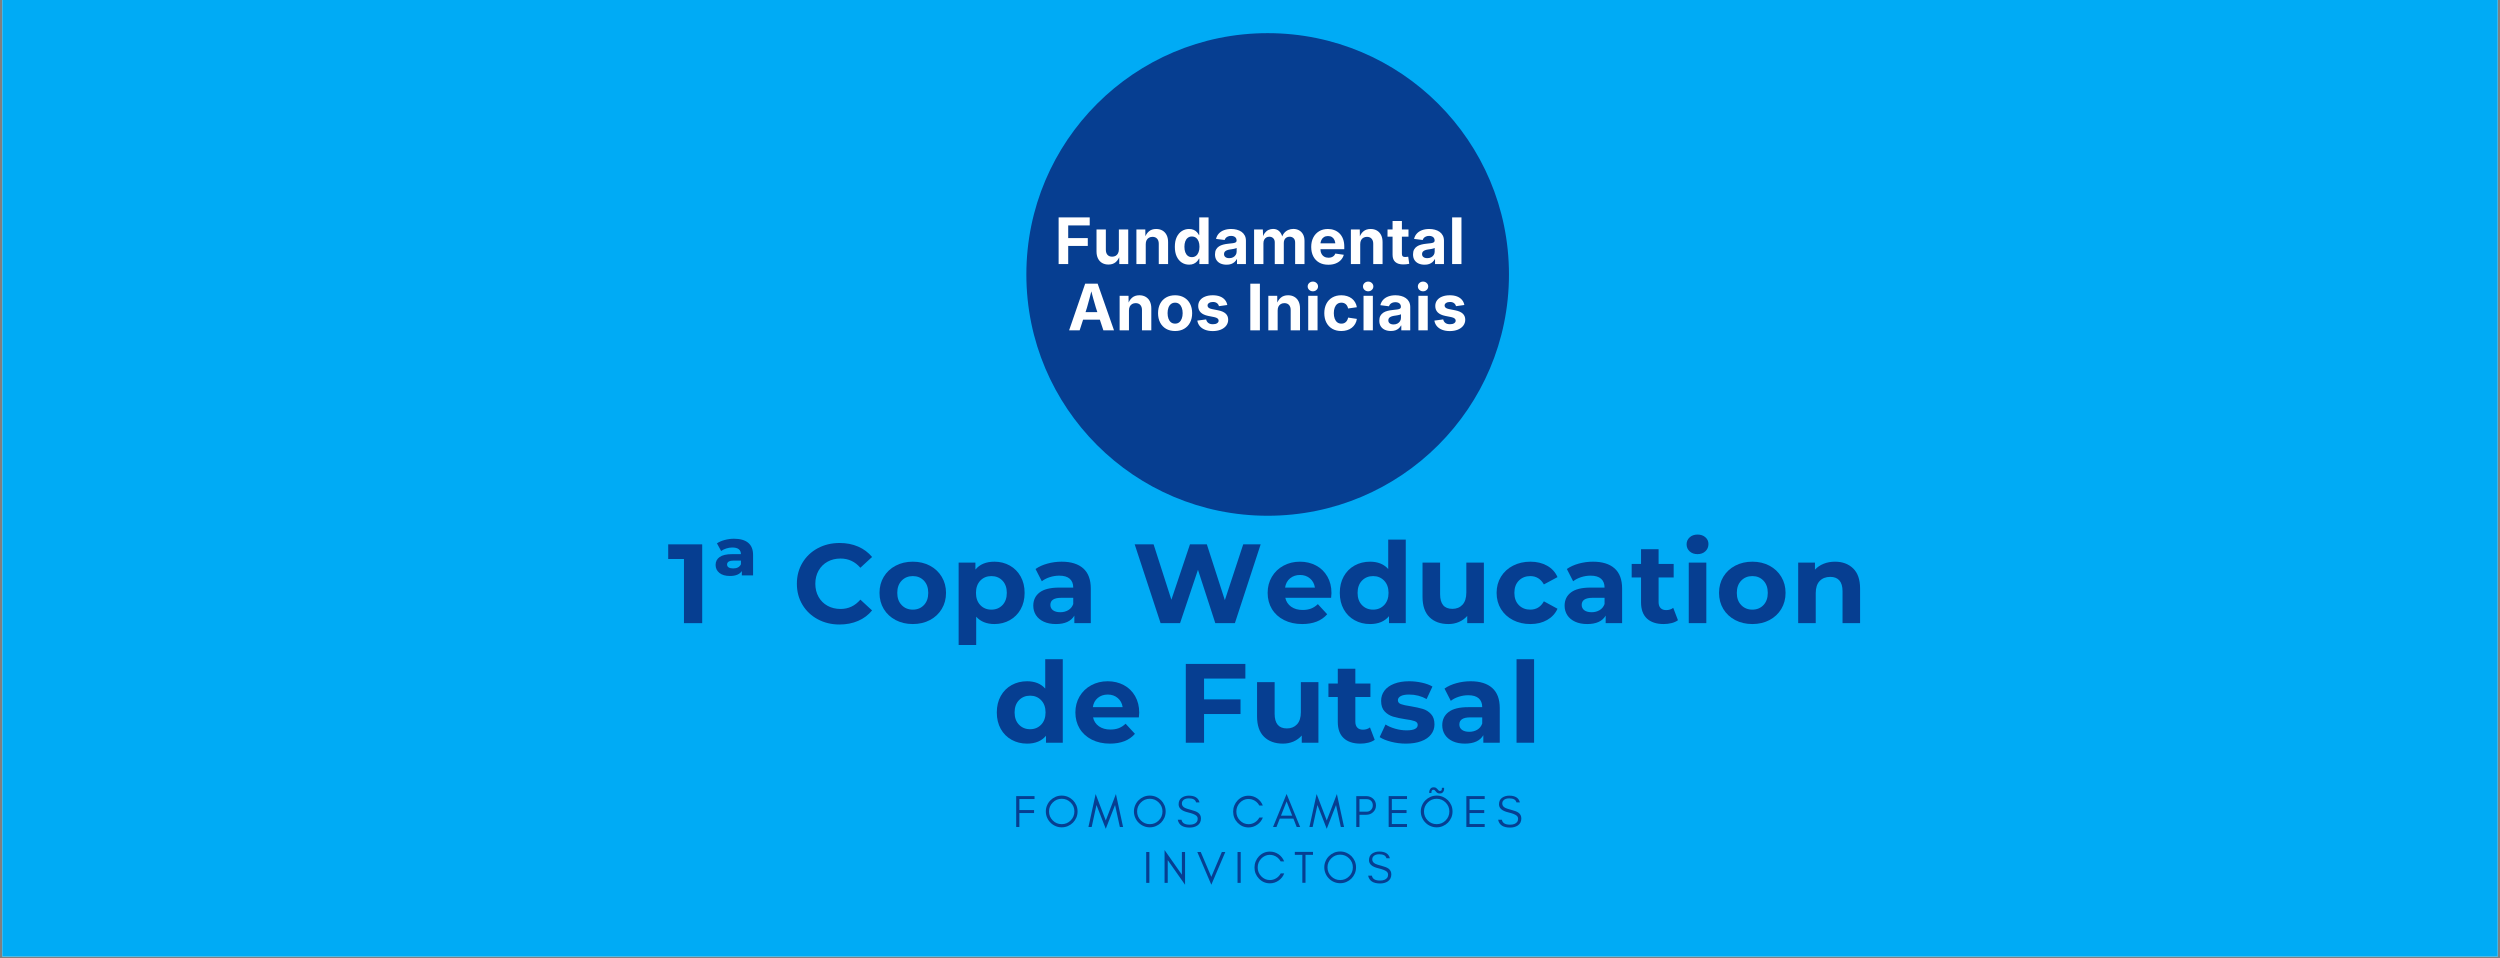
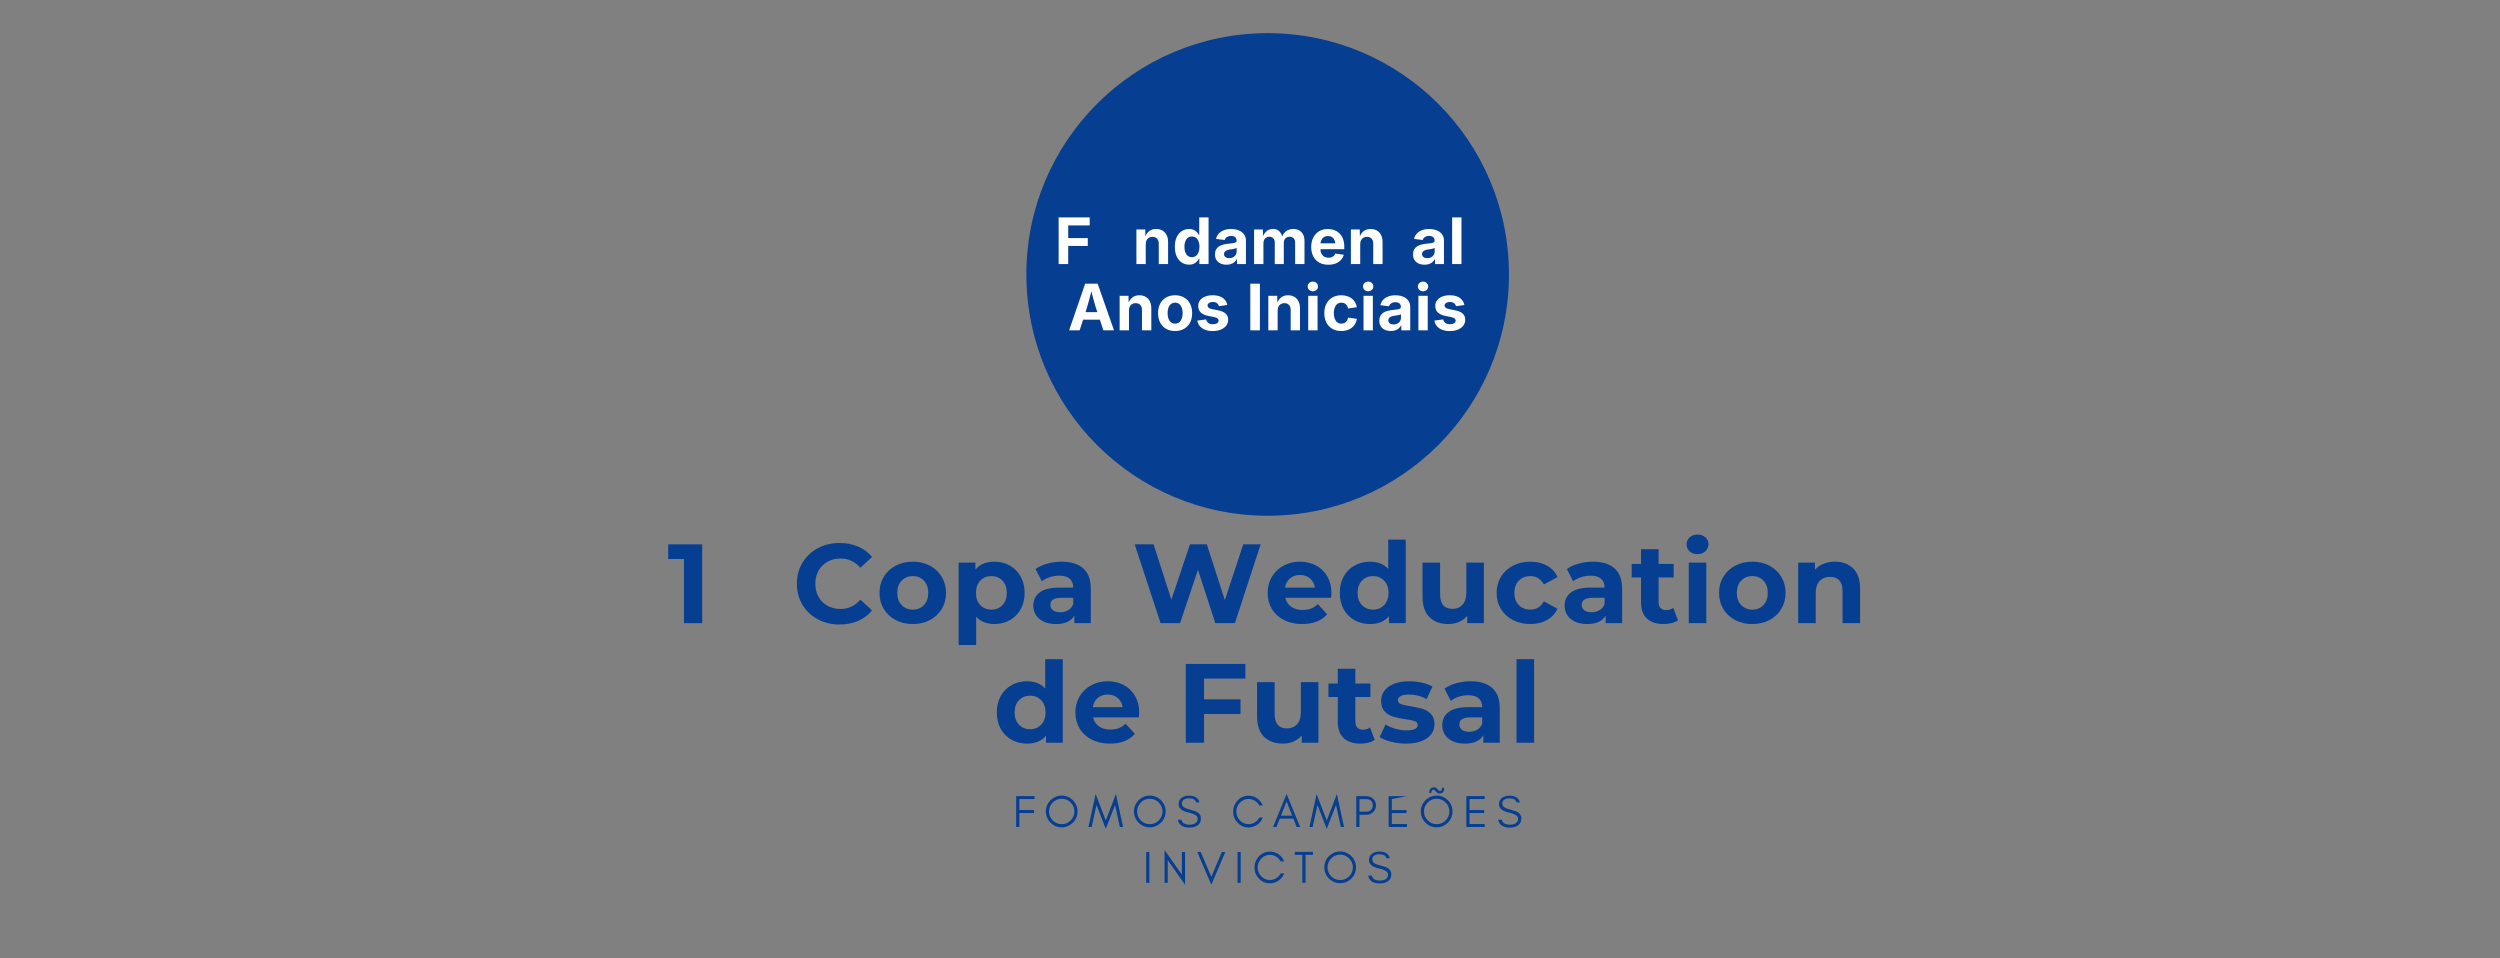
<svg xmlns="http://www.w3.org/2000/svg" width="1920" zoomAndPan="magnify" viewBox="0 0 1440 552" height="736" preserveAspectRatio="xMidYMid meet" version="1.0">
  <rect x="0" y="0" width="1440" height="552" fill="#808080" stroke="none" />
  <defs>
    <g />
    <clipPath id="a274d467cc">
-       <path d="M 1.301 0 L 1438.695 0 L 1438.695 551 L 1.301 551 Z M 1.301 0 " clip-rule="nonzero" />
-     </clipPath>
+       </clipPath>
    <clipPath id="0713076575">
      <path d="M 591.184 19.094 L 869.164 19.094 L 869.164 297.074 L 591.184 297.074 Z M 591.184 19.094 " clip-rule="nonzero" />
    </clipPath>
    <clipPath id="c135a16389">
      <path d="M 730.172 19.094 C 653.41 19.094 591.184 81.32 591.184 158.086 C 591.184 234.848 653.41 297.074 730.172 297.074 C 806.934 297.074 869.164 234.848 869.164 158.086 C 869.164 81.32 806.934 19.094 730.172 19.094 Z M 730.172 19.094 " clip-rule="nonzero" />
    </clipPath>
    <clipPath id="8145e9e71f">
      <path d="M 0.184 0.094 L 278.164 0.094 L 278.164 278.074 L 0.184 278.074 Z M 0.184 0.094 " clip-rule="nonzero" />
    </clipPath>
    <clipPath id="ea42a90948">
      <path d="M 139.172 0.094 C 62.41 0.094 0.184 62.32 0.184 139.086 C 0.184 215.848 62.41 278.074 139.172 278.074 C 215.934 278.074 278.164 215.848 278.164 139.086 C 278.164 62.32 215.934 0.094 139.172 0.094 Z M 139.172 0.094 " clip-rule="nonzero" />
    </clipPath>
    <clipPath id="f1a10aa762">
      <rect x="0" width="279" y="0" height="279" />
    </clipPath>
  </defs>
  <g clip-path="url(#a274d467cc)">
    <path fill="#ffffff" d="M 1.301 0 L 1438.699 0 L 1438.699 551 L 1.301 551 Z M 1.301 0 " fill-opacity="1" fill-rule="nonzero" />
    <path fill="#00abf5" d="M 1.301 0 L 1438.699 0 L 1438.699 551 L 1.301 551 Z M 1.301 0 " fill-opacity="1" fill-rule="nonzero" />
  </g>
  <g clip-path="url(#0713076575)">
    <g clip-path="url(#c135a16389)">
      <g transform="matrix(1, 0, 0, 1, 591, 19)">
        <g clip-path="url(#f1a10aa762)">
          <g clip-path="url(#8145e9e71f)">
            <g clip-path="url(#ea42a90948)">
              <path fill="#063e91" d="M 0.184 0.094 L 278.164 0.094 L 278.164 278.074 L 0.184 278.074 Z M 0.184 0.094 " fill-opacity="1" fill-rule="nonzero" />
            </g>
          </g>
        </g>
      </g>
    </g>
  </g>
  <g fill="#063e91" fill-opacity="1">
    <g transform="translate(384.433, 358.935)">
      <g>
        <path d="M 20.031 -45.391 L 20.031 0 L 9.531 0 L 9.531 -36.953 L 0.453 -36.953 L 0.453 -45.391 Z M 20.031 -45.391 " />
      </g>
    </g>
  </g>
  <g fill="#063e91" fill-opacity="1">
    <g transform="translate(410.368, 358.935)">
      <g>
-         <path d="M 12.391 -48.625 C 15.973 -48.625 18.703 -47.848 20.578 -46.297 C 22.461 -44.742 23.406 -42.41 23.406 -39.297 L 23.406 -27.5 L 16.922 -27.5 L 16.922 -30.016 C 16.359 -29.109 15.492 -28.406 14.328 -27.906 C 13.16 -27.414 11.754 -27.172 10.109 -27.172 C 7.473 -27.172 5.43 -27.766 3.984 -28.953 C 2.535 -30.141 1.812 -31.664 1.812 -33.531 C 1.812 -35.469 2.586 -36.988 4.141 -38.094 C 5.703 -39.195 8.102 -39.75 11.344 -39.75 L 16.406 -39.75 C 16.363 -42.301 14.695 -43.578 11.406 -43.578 C 10.281 -43.578 9.133 -43.391 7.969 -43.016 C 6.801 -42.648 5.812 -42.164 5 -41.562 L 2.594 -45.969 C 3.801 -46.789 5.289 -47.438 7.062 -47.906 C 8.832 -48.383 10.609 -48.625 12.391 -48.625 Z M 11.938 -31.516 C 14.133 -31.516 15.625 -32.312 16.406 -33.906 L 16.406 -36.047 L 12.391 -36.047 C 9.742 -36.047 8.422 -35.289 8.422 -33.781 C 8.422 -33.051 8.734 -32.488 9.359 -32.094 C 9.992 -31.707 10.852 -31.516 11.938 -31.516 Z M 11.938 -31.516 " />
-       </g>
+         </g>
    </g>
  </g>
  <g fill="#063e91" fill-opacity="1">
    <g transform="translate(437.601, 358.935)">
      <g />
    </g>
  </g>
  <g fill="#063e91" fill-opacity="1">
    <g transform="translate(456.47, 358.935)">
      <g>
        <path d="M 27.109 0.781 C 22.484 0.781 18.301 -0.223 14.562 -2.234 C 10.82 -4.242 7.879 -7.031 5.734 -10.594 C 3.598 -14.164 2.531 -18.195 2.531 -22.688 C 2.531 -27.188 3.598 -31.219 5.734 -34.781 C 7.879 -38.352 10.82 -41.145 14.562 -43.156 C 18.301 -45.164 22.504 -46.172 27.172 -46.172 C 31.098 -46.172 34.648 -45.477 37.828 -44.094 C 41.016 -42.707 43.688 -40.719 45.844 -38.125 L 39.094 -31.906 C 36.031 -35.445 32.227 -37.219 27.688 -37.219 C 24.875 -37.219 22.363 -36.602 20.156 -35.375 C 17.957 -34.145 16.238 -32.426 15 -30.219 C 13.77 -28.008 13.156 -25.5 13.156 -22.688 C 13.156 -19.883 13.77 -17.379 15 -15.172 C 16.238 -12.961 17.957 -11.242 20.156 -10.016 C 22.363 -8.785 24.875 -8.172 27.688 -8.172 C 32.227 -8.172 36.031 -9.961 39.094 -13.547 L 45.844 -7.328 C 43.688 -4.691 41.004 -2.68 37.797 -1.297 C 34.598 0.086 31.035 0.781 27.109 0.781 Z M 27.109 0.781 " />
      </g>
    </g>
  </g>
  <g fill="#063e91" fill-opacity="1">
    <g transform="translate(504.516, 358.935)">
      <g>
        <path d="M 21.266 0.516 C 17.586 0.516 14.289 -0.25 11.375 -1.781 C 8.457 -3.312 6.176 -5.438 4.531 -8.156 C 2.895 -10.883 2.078 -13.977 2.078 -17.438 C 2.078 -20.895 2.895 -23.984 4.531 -26.703 C 6.176 -29.43 8.457 -31.562 11.375 -33.094 C 14.289 -34.633 17.586 -35.406 21.266 -35.406 C 24.941 -35.406 28.227 -34.633 31.125 -33.094 C 34.02 -31.562 36.285 -29.43 37.922 -26.703 C 39.566 -23.984 40.391 -20.895 40.391 -17.438 C 40.391 -13.977 39.566 -10.883 37.922 -8.156 C 36.285 -5.438 34.02 -3.312 31.125 -1.781 C 28.227 -0.25 24.941 0.516 21.266 0.516 Z M 21.266 -7.781 C 23.859 -7.781 25.988 -8.656 27.656 -10.406 C 29.32 -12.156 30.156 -14.5 30.156 -17.438 C 30.156 -20.383 29.32 -22.734 27.656 -24.484 C 25.988 -26.234 23.859 -27.109 21.266 -27.109 C 18.672 -27.109 16.531 -26.234 14.844 -24.484 C 13.156 -22.734 12.312 -20.383 12.312 -17.438 C 12.312 -14.5 13.156 -12.156 14.844 -10.406 C 16.531 -8.656 18.672 -7.781 21.266 -7.781 Z M 21.266 -7.781 " />
      </g>
    </g>
  </g>
  <g fill="#063e91" fill-opacity="1">
    <g transform="translate(547.505, 358.935)">
      <g>
        <path d="M 25.281 -35.406 C 28.531 -35.406 31.484 -34.66 34.141 -33.172 C 36.797 -31.68 38.879 -29.582 40.391 -26.875 C 41.91 -24.176 42.672 -21.031 42.672 -17.438 C 42.672 -13.852 41.91 -10.707 40.391 -8 C 38.879 -5.301 36.797 -3.207 34.141 -1.719 C 31.484 -0.227 28.531 0.516 25.281 0.516 C 20.832 0.516 17.332 -0.891 14.781 -3.703 L 14.781 12.578 L 4.672 12.578 L 4.672 -34.891 L 14.328 -34.891 L 14.328 -30.859 C 16.836 -33.891 20.488 -35.406 25.281 -35.406 Z M 23.531 -7.781 C 26.125 -7.781 28.254 -8.656 29.922 -10.406 C 31.586 -12.156 32.422 -14.5 32.422 -17.438 C 32.422 -20.383 31.586 -22.734 29.922 -24.484 C 28.254 -26.234 26.125 -27.109 23.531 -27.109 C 20.938 -27.109 18.805 -26.234 17.141 -24.484 C 15.484 -22.734 14.656 -20.383 14.656 -17.438 C 14.656 -14.5 15.484 -12.156 17.141 -10.406 C 18.805 -8.656 20.938 -7.781 23.531 -7.781 Z M 23.531 -7.781 " />
      </g>
    </g>
  </g>
  <g fill="#063e91" fill-opacity="1">
    <g transform="translate(592.763, 358.935)">
      <g>
        <path d="M 18.734 -35.406 C 24.141 -35.406 28.289 -34.117 31.188 -31.547 C 34.082 -28.973 35.531 -25.094 35.531 -19.906 L 35.531 0 L 26.062 0 L 26.062 -4.344 C 24.164 -1.102 20.625 0.516 15.438 0.516 C 12.75 0.516 10.422 0.062 8.453 -0.844 C 6.492 -1.75 4.992 -3 3.953 -4.594 C 2.922 -6.195 2.406 -8.016 2.406 -10.047 C 2.406 -13.285 3.625 -15.832 6.062 -17.688 C 8.5 -19.551 12.27 -20.484 17.375 -20.484 L 25.422 -20.484 C 25.422 -22.691 24.75 -24.391 23.406 -25.578 C 22.062 -26.766 20.051 -27.359 17.375 -27.359 C 15.52 -27.359 13.691 -27.066 11.891 -26.484 C 10.098 -25.898 8.578 -25.113 7.328 -24.125 L 3.703 -31.188 C 5.598 -32.531 7.875 -33.566 10.531 -34.297 C 13.195 -35.035 15.93 -35.406 18.734 -35.406 Z M 17.969 -6.297 C 19.695 -6.297 21.227 -6.691 22.562 -7.484 C 23.906 -8.285 24.859 -9.461 25.422 -11.016 L 25.422 -14.594 L 18.484 -14.594 C 14.328 -14.594 12.25 -13.227 12.25 -10.5 C 12.25 -9.207 12.754 -8.18 13.766 -7.422 C 14.785 -6.672 16.188 -6.297 17.969 -6.297 Z M 17.969 -6.297 " />
      </g>
    </g>
  </g>
  <g fill="#063e91" fill-opacity="1">
    <g transform="translate(633.288, 358.935)">
      <g />
    </g>
  </g>
  <g fill="#063e91" fill-opacity="1">
    <g transform="translate(652.156, 358.935)">
      <g>
        <path d="M 73.984 -45.391 L 59.141 0 L 47.859 0 L 37.875 -30.734 L 27.562 0 L 16.344 0 L 1.422 -45.391 L 12.312 -45.391 L 22.562 -13.484 L 33.266 -45.391 L 42.984 -45.391 L 53.359 -13.234 L 63.938 -45.391 Z M 73.984 -45.391 " />
      </g>
    </g>
  </g>
  <g fill="#063e91" fill-opacity="1">
    <g transform="translate(728.083, 358.935)">
      <g>
        <path d="M 38.844 -17.312 C 38.844 -17.188 38.773 -16.281 38.641 -14.594 L 12.25 -14.594 C 12.727 -12.426 13.852 -10.719 15.625 -9.469 C 17.395 -8.219 19.598 -7.594 22.234 -7.594 C 24.055 -7.594 25.664 -7.859 27.062 -8.391 C 28.469 -8.93 29.781 -9.785 31 -10.953 L 36.375 -5.125 C 33.094 -1.363 28.297 0.516 21.984 0.516 C 18.047 0.516 14.562 -0.25 11.531 -1.781 C 8.508 -3.312 6.176 -5.438 4.531 -8.156 C 2.895 -10.883 2.078 -13.977 2.078 -17.438 C 2.078 -20.852 2.883 -23.93 4.5 -26.672 C 6.125 -29.422 8.352 -31.562 11.188 -33.094 C 14.02 -34.633 17.188 -35.406 20.688 -35.406 C 24.102 -35.406 27.191 -34.672 29.953 -33.203 C 32.723 -31.734 34.895 -29.625 36.469 -26.875 C 38.051 -24.133 38.844 -20.945 38.844 -17.312 Z M 20.75 -27.75 C 18.457 -27.75 16.531 -27.098 14.969 -25.797 C 13.414 -24.504 12.469 -22.734 12.125 -20.484 L 29.312 -20.484 C 28.969 -22.691 28.016 -24.453 26.453 -25.766 C 24.898 -27.086 23 -27.75 20.75 -27.75 Z M 20.75 -27.75 " />
      </g>
    </g>
  </g>
  <g fill="#063e91" fill-opacity="1">
    <g transform="translate(769.516, 358.935)">
      <g>
        <path d="M 40.203 -48.109 L 40.203 0 L 30.547 0 L 30.547 -4.016 C 28.035 -0.992 24.398 0.516 19.641 0.516 C 16.359 0.516 13.391 -0.219 10.734 -1.688 C 8.078 -3.156 5.988 -5.25 4.469 -7.969 C 2.957 -10.695 2.203 -13.852 2.203 -17.438 C 2.203 -21.031 2.957 -24.188 4.469 -26.906 C 5.988 -29.633 8.078 -31.734 10.734 -33.203 C 13.391 -34.672 16.359 -35.406 19.641 -35.406 C 24.098 -35.406 27.582 -34 30.094 -31.188 L 30.094 -48.109 Z M 21.391 -7.781 C 23.941 -7.781 26.062 -8.656 27.75 -10.406 C 29.438 -12.156 30.281 -14.5 30.281 -17.438 C 30.281 -20.383 29.438 -22.734 27.75 -24.484 C 26.062 -26.234 23.941 -27.109 21.391 -27.109 C 18.797 -27.109 16.656 -26.234 14.969 -24.484 C 13.289 -22.734 12.453 -20.383 12.453 -17.438 C 12.453 -14.5 13.289 -12.156 14.969 -10.406 C 16.656 -8.656 18.797 -7.781 21.391 -7.781 Z M 21.391 -7.781 " />
      </g>
    </g>
  </g>
  <g fill="#063e91" fill-opacity="1">
    <g transform="translate(814.904, 358.935)">
      <g>
        <path d="M 39.812 -34.891 L 39.812 0 L 30.219 0 L 30.219 -4.156 C 28.875 -2.633 27.27 -1.473 25.406 -0.672 C 23.551 0.117 21.547 0.516 19.391 0.516 C 14.805 0.516 11.172 -0.801 8.484 -3.438 C 5.805 -6.07 4.469 -9.984 4.469 -15.172 L 4.469 -34.891 L 14.594 -34.891 L 14.594 -16.672 C 14.594 -11.047 16.945 -8.234 21.656 -8.234 C 24.07 -8.234 26.016 -9.02 27.484 -10.594 C 28.961 -12.176 29.703 -14.523 29.703 -17.641 L 29.703 -34.891 Z M 39.812 -34.891 " />
      </g>
    </g>
  </g>
  <g fill="#063e91" fill-opacity="1">
    <g transform="translate(859.967, 358.935)">
      <g>
        <path d="M 21.531 0.516 C 17.812 0.516 14.469 -0.25 11.5 -1.781 C 8.539 -3.312 6.227 -5.438 4.562 -8.156 C 2.906 -10.883 2.078 -13.977 2.078 -17.438 C 2.078 -20.895 2.906 -23.984 4.562 -26.703 C 6.227 -29.43 8.539 -31.562 11.5 -33.094 C 14.469 -34.633 17.812 -35.406 21.531 -35.406 C 25.207 -35.406 28.414 -34.633 31.156 -33.094 C 33.906 -31.562 35.906 -29.367 37.156 -26.516 L 29.312 -22.312 C 27.488 -25.508 24.875 -27.109 21.469 -27.109 C 18.82 -27.109 16.633 -26.242 14.906 -24.516 C 13.176 -22.785 12.312 -20.426 12.312 -17.438 C 12.312 -14.457 13.176 -12.102 14.906 -10.375 C 16.633 -8.645 18.82 -7.781 21.469 -7.781 C 24.926 -7.781 27.539 -9.379 29.312 -12.578 L 37.156 -8.297 C 35.906 -5.535 33.906 -3.375 31.156 -1.812 C 28.414 -0.258 25.207 0.516 21.531 0.516 Z M 21.531 0.516 " />
      </g>
    </g>
  </g>
  <g fill="#063e91" fill-opacity="1">
    <g transform="translate(898.806, 358.935)">
      <g>
        <path d="M 18.734 -35.406 C 24.141 -35.406 28.289 -34.117 31.188 -31.547 C 34.082 -28.973 35.531 -25.094 35.531 -19.906 L 35.531 0 L 26.062 0 L 26.062 -4.344 C 24.164 -1.102 20.625 0.516 15.438 0.516 C 12.75 0.516 10.422 0.062 8.453 -0.844 C 6.492 -1.75 4.992 -3 3.953 -4.594 C 2.922 -6.195 2.406 -8.016 2.406 -10.047 C 2.406 -13.285 3.625 -15.832 6.062 -17.688 C 8.5 -19.551 12.27 -20.484 17.375 -20.484 L 25.422 -20.484 C 25.422 -22.691 24.75 -24.391 23.406 -25.578 C 22.062 -26.766 20.051 -27.359 17.375 -27.359 C 15.52 -27.359 13.691 -27.066 11.891 -26.484 C 10.098 -25.898 8.578 -25.113 7.328 -24.125 L 3.703 -31.188 C 5.598 -32.531 7.875 -33.566 10.531 -34.297 C 13.195 -35.035 15.93 -35.406 18.734 -35.406 Z M 17.969 -6.297 C 19.695 -6.297 21.227 -6.691 22.562 -7.484 C 23.906 -8.285 24.859 -9.461 25.422 -11.016 L 25.422 -14.594 L 18.484 -14.594 C 14.328 -14.594 12.25 -13.227 12.25 -10.5 C 12.25 -9.207 12.754 -8.18 13.766 -7.422 C 14.785 -6.672 16.188 -6.297 17.969 -6.297 Z M 17.969 -6.297 " />
      </g>
    </g>
  </g>
  <g fill="#063e91" fill-opacity="1">
    <g transform="translate(939.331, 358.935)">
      <g>
        <path d="M 27.172 -1.688 C 26.172 -0.945 24.945 -0.395 23.5 -0.031 C 22.051 0.332 20.531 0.516 18.938 0.516 C 14.781 0.516 11.566 -0.539 9.297 -2.656 C 7.035 -4.77 5.906 -7.883 5.906 -12 L 5.906 -26.328 L 0.516 -26.328 L 0.516 -34.109 L 5.906 -34.109 L 5.906 -42.609 L 16.016 -42.609 L 16.016 -34.109 L 24.703 -34.109 L 24.703 -26.328 L 16.016 -26.328 L 16.016 -12.125 C 16.016 -10.656 16.391 -9.52 17.141 -8.719 C 17.898 -7.914 18.973 -7.516 20.359 -7.516 C 21.961 -7.516 23.328 -7.945 24.453 -8.812 Z M 27.172 -1.688 " />
      </g>
    </g>
  </g>
  <g fill="#063e91" fill-opacity="1">
    <g transform="translate(968.055, 358.935)">
      <g>
        <path d="M 4.672 -34.891 L 14.781 -34.891 L 14.781 0 L 4.672 0 Z M 9.719 -39.75 C 7.863 -39.75 6.348 -40.285 5.172 -41.359 C 4.004 -42.441 3.422 -43.785 3.422 -45.391 C 3.422 -46.992 4.004 -48.332 5.172 -49.406 C 6.348 -50.488 7.863 -51.031 9.719 -51.031 C 11.57 -51.031 13.082 -50.508 14.25 -49.469 C 15.426 -48.438 16.016 -47.141 16.016 -45.578 C 16.016 -43.898 15.426 -42.508 14.25 -41.406 C 13.082 -40.301 11.57 -39.75 9.719 -39.75 Z M 9.719 -39.75 " />
      </g>
    </g>
  </g>
  <g fill="#063e91" fill-opacity="1">
    <g transform="translate(988.091, 358.935)">
      <g>
        <path d="M 21.266 0.516 C 17.586 0.516 14.289 -0.25 11.375 -1.781 C 8.457 -3.312 6.176 -5.438 4.531 -8.156 C 2.895 -10.883 2.078 -13.977 2.078 -17.438 C 2.078 -20.895 2.895 -23.984 4.531 -26.703 C 6.176 -29.43 8.457 -31.562 11.375 -33.094 C 14.289 -34.633 17.586 -35.406 21.266 -35.406 C 24.941 -35.406 28.227 -34.633 31.125 -33.094 C 34.02 -31.562 36.285 -29.43 37.922 -26.703 C 39.566 -23.984 40.391 -20.895 40.391 -17.438 C 40.391 -13.977 39.566 -10.883 37.922 -8.156 C 36.285 -5.438 34.02 -3.312 31.125 -1.781 C 28.227 -0.25 24.941 0.516 21.266 0.516 Z M 21.266 -7.781 C 23.859 -7.781 25.988 -8.656 27.656 -10.406 C 29.32 -12.156 30.156 -14.5 30.156 -17.438 C 30.156 -20.383 29.32 -22.734 27.656 -24.484 C 25.988 -26.234 23.859 -27.109 21.266 -27.109 C 18.672 -27.109 16.531 -26.234 14.844 -24.484 C 13.156 -22.734 12.312 -20.383 12.312 -17.438 C 12.312 -14.5 13.156 -12.156 14.844 -10.406 C 16.531 -8.656 18.672 -7.781 21.266 -7.781 Z M 21.266 -7.781 " />
      </g>
    </g>
  </g>
  <g fill="#063e91" fill-opacity="1">
    <g transform="translate(1031.079, 358.935)">
      <g>
        <path d="M 25.875 -35.406 C 30.195 -35.406 33.688 -34.109 36.344 -31.516 C 39 -28.922 40.328 -25.07 40.328 -19.969 L 40.328 0 L 30.219 0 L 30.219 -18.422 C 30.219 -21.18 29.609 -23.242 28.391 -24.609 C 27.18 -25.973 25.438 -26.656 23.156 -26.656 C 20.602 -26.656 18.566 -25.863 17.047 -24.281 C 15.535 -22.707 14.781 -20.363 14.781 -17.25 L 14.781 0 L 4.672 0 L 4.672 -34.891 L 14.328 -34.891 L 14.328 -30.797 C 15.672 -32.266 17.336 -33.398 19.328 -34.203 C 21.316 -35.004 23.5 -35.406 25.875 -35.406 Z M 25.875 -35.406 " />
      </g>
    </g>
  </g>
  <g fill="#063e91" fill-opacity="1">
    <g transform="translate(571.956, 427.811)">
      <g>
        <path d="M 40.203 -48.109 L 40.203 0 L 30.547 0 L 30.547 -4.016 C 28.035 -0.992 24.398 0.516 19.641 0.516 C 16.359 0.516 13.391 -0.219 10.734 -1.688 C 8.078 -3.156 5.988 -5.25 4.469 -7.969 C 2.957 -10.695 2.203 -13.852 2.203 -17.438 C 2.203 -21.031 2.957 -24.188 4.469 -26.906 C 5.988 -29.633 8.078 -31.734 10.734 -33.203 C 13.391 -34.672 16.359 -35.406 19.641 -35.406 C 24.098 -35.406 27.582 -34 30.094 -31.188 L 30.094 -48.109 Z M 21.391 -7.781 C 23.941 -7.781 26.062 -8.656 27.75 -10.406 C 29.438 -12.156 30.281 -14.5 30.281 -17.438 C 30.281 -20.383 29.438 -22.734 27.75 -24.484 C 26.062 -26.234 23.941 -27.109 21.391 -27.109 C 18.797 -27.109 16.656 -26.234 14.969 -24.484 C 13.289 -22.734 12.453 -20.383 12.453 -17.438 C 12.453 -14.5 13.289 -12.156 14.969 -10.406 C 16.656 -8.656 18.797 -7.781 21.391 -7.781 Z M 21.391 -7.781 " />
      </g>
    </g>
  </g>
  <g fill="#063e91" fill-opacity="1">
    <g transform="translate(617.344, 427.811)">
      <g>
        <path d="M 38.844 -17.312 C 38.844 -17.188 38.773 -16.281 38.641 -14.594 L 12.25 -14.594 C 12.727 -12.426 13.852 -10.719 15.625 -9.469 C 17.395 -8.219 19.598 -7.594 22.234 -7.594 C 24.055 -7.594 25.664 -7.859 27.062 -8.391 C 28.469 -8.93 29.781 -9.785 31 -10.953 L 36.375 -5.125 C 33.094 -1.363 28.297 0.516 21.984 0.516 C 18.047 0.516 14.562 -0.25 11.531 -1.781 C 8.508 -3.312 6.176 -5.438 4.531 -8.156 C 2.895 -10.883 2.078 -13.977 2.078 -17.438 C 2.078 -20.852 2.883 -23.93 4.5 -26.672 C 6.125 -29.422 8.352 -31.562 11.188 -33.094 C 14.02 -34.633 17.188 -35.406 20.688 -35.406 C 24.102 -35.406 27.191 -34.672 29.953 -33.203 C 32.723 -31.734 34.895 -29.625 36.469 -26.875 C 38.051 -24.133 38.844 -20.945 38.844 -17.312 Z M 20.75 -27.75 C 18.457 -27.75 16.531 -27.098 14.969 -25.797 C 13.414 -24.504 12.469 -22.734 12.125 -20.484 L 29.312 -20.484 C 28.969 -22.691 28.016 -24.453 26.453 -25.766 C 24.898 -27.086 23 -27.75 20.75 -27.75 Z M 20.75 -27.75 " />
      </g>
    </g>
  </g>
  <g fill="#063e91" fill-opacity="1">
    <g transform="translate(658.777, 427.811)">
      <g />
    </g>
  </g>
  <g fill="#063e91" fill-opacity="1">
    <g transform="translate(677.645, 427.811)">
      <g>
        <path d="M 15.891 -36.953 L 15.891 -24.969 L 36.891 -24.969 L 36.891 -16.531 L 15.891 -16.531 L 15.891 0 L 5.375 0 L 5.375 -45.391 L 39.688 -45.391 L 39.688 -36.953 Z M 15.891 -36.953 " />
      </g>
    </g>
  </g>
  <g fill="#063e91" fill-opacity="1">
    <g transform="translate(719.596, 427.811)">
      <g>
        <path d="M 39.812 -34.891 L 39.812 0 L 30.219 0 L 30.219 -4.156 C 28.875 -2.633 27.27 -1.473 25.406 -0.672 C 23.551 0.117 21.547 0.516 19.391 0.516 C 14.805 0.516 11.172 -0.801 8.484 -3.438 C 5.805 -6.07 4.469 -9.984 4.469 -15.172 L 4.469 -34.891 L 14.594 -34.891 L 14.594 -16.672 C 14.594 -11.047 16.945 -8.234 21.656 -8.234 C 24.07 -8.234 26.016 -9.02 27.484 -10.594 C 28.961 -12.176 29.703 -14.523 29.703 -17.641 L 29.703 -34.891 Z M 39.812 -34.891 " />
      </g>
    </g>
  </g>
  <g fill="#063e91" fill-opacity="1">
    <g transform="translate(764.66, 427.811)">
      <g>
        <path d="M 27.172 -1.688 C 26.172 -0.945 24.945 -0.395 23.5 -0.031 C 22.051 0.332 20.531 0.516 18.938 0.516 C 14.781 0.516 11.566 -0.539 9.297 -2.656 C 7.035 -4.77 5.906 -7.883 5.906 -12 L 5.906 -26.328 L 0.516 -26.328 L 0.516 -34.109 L 5.906 -34.109 L 5.906 -42.609 L 16.016 -42.609 L 16.016 -34.109 L 24.703 -34.109 L 24.703 -26.328 L 16.016 -26.328 L 16.016 -12.125 C 16.016 -10.656 16.391 -9.52 17.141 -8.719 C 17.898 -7.914 18.973 -7.516 20.359 -7.516 C 21.961 -7.516 23.328 -7.945 24.453 -8.812 Z M 27.172 -1.688 " />
      </g>
    </g>
  </g>
  <g fill="#063e91" fill-opacity="1">
    <g transform="translate(793.384, 427.811)">
      <g>
        <path d="M 16.406 0.516 C 13.508 0.516 10.676 0.16 7.906 -0.547 C 5.145 -1.266 2.941 -2.16 1.297 -3.234 L 4.672 -10.5 C 6.223 -9.508 8.098 -8.695 10.297 -8.062 C 12.504 -7.438 14.672 -7.125 16.797 -7.125 C 21.078 -7.125 23.219 -8.188 23.219 -10.312 C 23.219 -11.301 22.633 -12.008 21.469 -12.438 C 20.301 -12.875 18.504 -13.242 16.078 -13.547 C 13.223 -13.984 10.863 -14.484 9 -15.047 C 7.145 -15.609 5.535 -16.602 4.172 -18.031 C 2.816 -19.457 2.141 -21.488 2.141 -24.125 C 2.141 -26.32 2.773 -28.273 4.047 -29.984 C 5.328 -31.691 7.188 -33.02 9.625 -33.969 C 12.07 -34.926 14.957 -35.406 18.281 -35.406 C 20.75 -35.406 23.203 -35.133 25.641 -34.594 C 28.086 -34.051 30.109 -33.305 31.703 -32.359 L 28.344 -25.156 C 25.27 -26.883 21.914 -27.75 18.281 -27.75 C 16.125 -27.75 14.504 -27.445 13.422 -26.844 C 12.336 -26.238 11.797 -25.461 11.797 -24.516 C 11.797 -23.43 12.379 -22.672 13.547 -22.234 C 14.711 -21.805 16.57 -21.398 19.125 -21.016 C 21.977 -20.535 24.312 -20.023 26.125 -19.484 C 27.945 -18.941 29.523 -17.957 30.859 -16.531 C 32.203 -15.102 32.875 -13.113 32.875 -10.562 C 32.875 -8.406 32.223 -6.484 30.922 -4.797 C 29.629 -3.109 27.738 -1.801 25.25 -0.875 C 22.77 0.051 19.82 0.516 16.406 0.516 Z M 16.406 0.516 " />
      </g>
    </g>
  </g>
  <g fill="#063e91" fill-opacity="1">
    <g transform="translate(828.333, 427.811)">
      <g>
        <path d="M 18.734 -35.406 C 24.141 -35.406 28.289 -34.117 31.188 -31.547 C 34.082 -28.973 35.531 -25.094 35.531 -19.906 L 35.531 0 L 26.062 0 L 26.062 -4.344 C 24.164 -1.102 20.625 0.516 15.438 0.516 C 12.75 0.516 10.422 0.062 8.453 -0.844 C 6.492 -1.75 4.992 -3 3.953 -4.594 C 2.922 -6.195 2.406 -8.016 2.406 -10.047 C 2.406 -13.285 3.625 -15.832 6.062 -17.688 C 8.5 -19.551 12.27 -20.484 17.375 -20.484 L 25.422 -20.484 C 25.422 -22.691 24.75 -24.391 23.406 -25.578 C 22.062 -26.766 20.051 -27.359 17.375 -27.359 C 15.52 -27.359 13.691 -27.066 11.891 -26.484 C 10.098 -25.898 8.578 -25.113 7.328 -24.125 L 3.703 -31.188 C 5.598 -32.531 7.875 -33.566 10.531 -34.297 C 13.195 -35.035 15.93 -35.406 18.734 -35.406 Z M 17.969 -6.297 C 19.695 -6.297 21.227 -6.691 22.562 -7.484 C 23.906 -8.285 24.859 -9.461 25.422 -11.016 L 25.422 -14.594 L 18.484 -14.594 C 14.328 -14.594 12.25 -13.227 12.25 -10.5 C 12.25 -9.207 12.754 -8.18 13.766 -7.422 C 14.785 -6.672 16.188 -6.297 17.969 -6.297 Z M 17.969 -6.297 " />
      </g>
    </g>
  </g>
  <g fill="#063e91" fill-opacity="1">
    <g transform="translate(868.857, 427.811)">
      <g>
        <path d="M 4.672 -48.109 L 14.781 -48.109 L 14.781 0 L 4.672 0 Z M 4.672 -48.109 " />
      </g>
    </g>
  </g>
  <g fill="#063e91" fill-opacity="1">
    <g transform="translate(583.358, 476.342)">
      <g>
        <path d="M 12.531 -16.094 L 3.797 -16.094 L 3.797 -9.75 L 12.266 -9.75 L 12.266 -8.031 L 3.797 -8.031 L 3.797 0 L 1.969 0 L 1.969 -17.781 L 12.531 -17.781 Z M 12.531 -16.094 " />
      </g>
    </g>
  </g>
  <g fill="#063e91" fill-opacity="1">
    <g transform="translate(601.224, 476.342)">
      <g>
        <path d="M 17.625 -8.953 C 17.625 -10.953 16.91 -12.664 15.484 -14.094 C 14.055 -15.531 12.332 -16.25 10.312 -16.25 C 8.301 -16.25 6.582 -15.531 5.156 -14.094 C 3.727 -12.664 3.016 -10.953 3.016 -8.953 C 3.016 -6.922 3.727 -5.191 5.156 -3.766 C 6.582 -2.336 8.301 -1.625 10.312 -1.625 C 12.332 -1.625 14.055 -2.336 15.484 -3.766 C 16.91 -5.191 17.625 -6.922 17.625 -8.953 Z M 19.453 -8.953 C 19.453 -7.691 19.219 -6.504 18.75 -5.391 C 18.258 -4.273 17.609 -3.305 16.797 -2.484 C 15.953 -1.648 14.973 -0.992 13.859 -0.516 C 12.742 -0.035 11.562 0.203 10.312 0.203 C 9.051 0.203 7.875 -0.035 6.781 -0.516 C 5.656 -0.992 4.688 -1.648 3.875 -2.484 C 3.031 -3.305 2.375 -4.273 1.906 -5.391 C 1.414 -6.504 1.172 -7.691 1.172 -8.953 C 1.172 -10.203 1.414 -11.383 1.906 -12.5 C 2.375 -13.613 3.031 -14.582 3.875 -15.406 C 4.688 -16.227 5.656 -16.883 6.781 -17.375 C 7.875 -17.844 9.051 -18.078 10.312 -18.078 C 11.562 -18.078 12.742 -17.844 13.859 -17.375 C 14.973 -16.883 15.953 -16.227 16.797 -15.406 C 17.609 -14.582 18.258 -13.613 18.75 -12.5 C 19.219 -11.383 19.453 -10.203 19.453 -8.953 Z M 19.453 -8.953 " />
      </g>
    </g>
  </g>
  <g fill="#063e91" fill-opacity="1">
    <g transform="translate(626.674, 476.342)">
      <g>
        <path d="M 18.359 0 L 15.594 -12.656 L 10.25 1.047 L 4.891 -12.656 L 2.141 0 L 0.266 0 L 4.422 -18.969 L 10.25 -3.734 L 16.094 -18.969 L 20.219 0 Z M 18.359 0 " />
      </g>
    </g>
  </g>
  <g fill="#063e91" fill-opacity="1">
    <g transform="translate(651.968, 476.342)">
      <g>
        <path d="M 17.625 -8.953 C 17.625 -10.953 16.91 -12.664 15.484 -14.094 C 14.055 -15.531 12.332 -16.25 10.312 -16.25 C 8.301 -16.25 6.582 -15.531 5.156 -14.094 C 3.727 -12.664 3.016 -10.953 3.016 -8.953 C 3.016 -6.922 3.727 -5.191 5.156 -3.766 C 6.582 -2.336 8.301 -1.625 10.312 -1.625 C 12.332 -1.625 14.055 -2.336 15.484 -3.766 C 16.91 -5.191 17.625 -6.922 17.625 -8.953 Z M 19.453 -8.953 C 19.453 -7.691 19.219 -6.504 18.75 -5.391 C 18.258 -4.273 17.609 -3.305 16.797 -2.484 C 15.953 -1.648 14.973 -0.992 13.859 -0.516 C 12.742 -0.035 11.562 0.203 10.312 0.203 C 9.051 0.203 7.875 -0.035 6.781 -0.516 C 5.656 -0.992 4.688 -1.648 3.875 -2.484 C 3.031 -3.305 2.375 -4.273 1.906 -5.391 C 1.414 -6.504 1.172 -7.691 1.172 -8.953 C 1.172 -10.203 1.414 -11.383 1.906 -12.5 C 2.375 -13.613 3.031 -14.582 3.875 -15.406 C 4.688 -16.227 5.656 -16.883 6.781 -17.375 C 7.875 -17.844 9.051 -18.078 10.312 -18.078 C 11.562 -18.078 12.742 -17.844 13.859 -17.375 C 14.973 -16.883 15.953 -16.227 16.797 -15.406 C 17.609 -14.582 18.258 -13.613 18.75 -12.5 C 19.219 -11.383 19.453 -10.203 19.453 -8.953 Z M 19.453 -8.953 " />
      </g>
    </g>
  </g>
  <g fill="#063e91" fill-opacity="1">
    <g transform="translate(677.419, 476.342)">
      <g>
        <path d="M 6.906 -8.391 C 3.281 -9.234 1.469 -10.785 1.469 -13.047 C 1.469 -14.723 2.051 -15.977 3.219 -16.812 C 4.383 -17.633 5.754 -18.047 7.328 -18.047 C 10.797 -18.047 12.852 -16.754 13.5 -14.172 L 11.516 -14.172 C 11.16 -15.711 9.766 -16.484 7.328 -16.484 C 5.617 -16.484 4.422 -15.977 3.734 -14.969 C 3.473 -14.582 3.344 -14.098 3.344 -13.516 C 3.344 -12.422 3.938 -11.578 5.125 -10.984 C 5.688 -10.691 6.875 -10.305 8.688 -9.828 C 10.5 -9.359 11.816 -8.836 12.641 -8.266 C 13.766 -7.461 14.328 -6.336 14.328 -4.891 C 14.328 -3.098 13.625 -1.738 12.219 -0.812 C 11.031 -0.039 9.566 0.344 7.828 0.344 C 3.879 0.344 1.594 -1.156 0.969 -4.156 L 3.141 -4.156 C 3.473 -2.27 5.035 -1.328 7.828 -1.328 C 9.805 -1.328 11.191 -1.879 11.984 -2.984 C 12.297 -3.422 12.453 -4.016 12.453 -4.766 C 12.453 -5.492 12.164 -6.094 11.594 -6.562 C 10.77 -7.227 9.207 -7.836 6.906 -8.391 Z M 6.906 -8.391 " />
      </g>
    </g>
  </g>
  <g fill="#063e91" fill-opacity="1">
    <g transform="translate(697.246, 476.342)">
      <g />
    </g>
  </g>
  <g fill="#063e91" fill-opacity="1">
    <g transform="translate(709.122, 476.342)">
      <g>
        <path d="M 18.281 -5.438 C 17.625 -3.727 16.547 -2.359 15.047 -1.328 C 13.523 -0.266 11.859 0.266 10.047 0.266 C 7.586 0.266 5.484 -0.641 3.734 -2.453 C 2.023 -4.234 1.172 -6.367 1.172 -8.859 C 1.172 -10.098 1.398 -11.273 1.859 -12.391 C 2.305 -13.492 2.93 -14.461 3.734 -15.297 C 5.484 -17.109 7.586 -18.016 10.047 -18.016 C 11.859 -18.016 13.516 -17.504 15.016 -16.484 C 16.516 -15.43 17.594 -14.062 18.25 -12.375 L 16.25 -12.375 C 15.281 -14.133 13.848 -15.301 11.953 -15.875 C 11.328 -16.051 10.602 -16.141 9.781 -16.141 C 8.957 -16.141 8.117 -15.945 7.266 -15.562 C 6.41 -15.164 5.672 -14.633 5.047 -13.969 C 3.691 -12.551 3.016 -10.848 3.016 -8.859 C 3.016 -6.891 3.691 -5.203 5.047 -3.797 C 6.422 -2.348 8.086 -1.625 10.047 -1.625 C 11.367 -1.625 12.586 -1.973 13.703 -2.672 C 14.805 -3.367 15.66 -4.289 16.266 -5.438 Z M 18.281 -5.438 " />
      </g>
    </g>
  </g>
  <g fill="#063e91" fill-opacity="1">
    <g transform="translate(733.003, 476.342)">
      <g>
        <path d="M 4.844 -6.531 L 11.297 -6.531 L 8.078 -14.719 Z M 15.875 0 L 13.891 0 L 11.984 -4.844 L 4.156 -4.844 L 2.25 0 L 0.266 0 L 8.078 -19.016 Z M 15.875 0 " />
      </g>
    </g>
  </g>
  <g fill="#063e91" fill-opacity="1">
    <g transform="translate(753.955, 476.342)">
      <g>
        <path d="M 18.359 0 L 15.594 -12.656 L 10.25 1.047 L 4.891 -12.656 L 2.141 0 L 0.266 0 L 4.422 -18.969 L 10.25 -3.734 L 16.094 -18.969 L 20.219 0 Z M 18.359 0 " />
      </g>
    </g>
  </g>
  <g fill="#063e91" fill-opacity="1">
    <g transform="translate(779.249, 476.342)">
      <g>
        <path d="M 3.797 -8.812 L 7.922 -8.812 C 8.953 -8.812 9.801 -9.16 10.469 -9.859 C 11.145 -10.555 11.484 -11.426 11.484 -12.469 C 11.484 -13.52 11.16 -14.379 10.516 -15.047 C 9.867 -15.703 9.004 -16.031 7.922 -16.031 L 3.797 -16.031 Z M 13.312 -12.422 C 13.312 -10.867 12.766 -9.578 11.672 -8.547 C 10.586 -7.535 9.25 -7.031 7.656 -7.031 L 3.797 -7.031 L 3.797 0 L 1.969 0 L 1.969 -17.781 L 7.656 -17.781 C 9.227 -17.781 10.566 -17.285 11.672 -16.297 C 12.766 -15.285 13.312 -13.992 13.312 -12.422 Z M 13.312 -12.422 " />
      </g>
    </g>
  </g>
  <g fill="#063e91" fill-opacity="1">
    <g transform="translate(797.899, 476.342)">
      <g>
+         <path d="M 12.531 0 L 1.969 0 L 1.969 -17.781 L 12.531 -17.781 L 3.797 -16.094 L 3.797 -9.75 L 12.266 -9.75 L 12.266 -8.031 L 3.797 -8.031 L 3.797 -1.703 L 12.531 -1.703 Z M 12.531 0 " />
+       </g>
+     </g>
+   </g>
+   <g fill="#063e91" fill-opacity="1">
+     <g transform="translate(817.203, 476.342)">
+       <g>
+         <path d="M 17.625 -8.953 C 17.625 -10.953 16.91 -12.664 15.484 -14.094 C 14.055 -15.531 12.332 -16.25 10.312 -16.25 C 8.301 -16.25 6.582 -15.531 5.156 -14.094 C 3.727 -12.664 3.016 -10.953 3.016 -8.953 C 3.016 -6.922 3.727 -5.191 5.156 -3.766 C 6.582 -2.336 8.301 -1.625 10.312 -1.625 C 12.332 -1.625 14.055 -2.336 15.484 -3.766 C 16.91 -5.191 17.625 -6.922 17.625 -8.953 Z M 19.453 -8.953 C 19.453 -7.691 19.219 -6.504 18.75 -5.391 C 18.258 -4.273 17.609 -3.305 16.797 -2.484 C 15.953 -1.648 14.973 -0.992 13.859 -0.516 C 12.742 -0.035 11.562 0.203 10.312 0.203 C 9.051 0.203 7.875 -0.035 6.781 -0.516 C 5.656 -0.992 4.688 -1.648 3.875 -2.484 C 3.031 -3.305 2.375 -4.273 1.906 -5.391 C 1.414 -6.504 1.172 -7.691 1.172 -8.953 C 1.172 -10.203 1.414 -11.383 1.906 -12.5 C 2.375 -13.613 3.031 -14.582 3.875 -15.406 C 4.688 -16.227 5.656 -16.883 6.781 -17.375 C 7.875 -17.844 9.051 -18.078 10.312 -18.078 C 11.562 -18.078 12.742 -17.844 13.859 -17.375 C 14.973 -16.883 15.953 -16.227 16.797 -15.406 C 17.609 -14.582 18.258 -13.613 18.75 -12.5 C 19.219 -11.383 19.453 -10.203 19.453 -8.953 Z M 6.016 -19.609 C 5.984 -20.785 6.316 -21.703 7.016 -22.359 C 7.359 -22.691 7.852 -22.859 8.5 -22.859 C 9.145 -22.859 9.625 -22.754 9.938 -22.547 C 10.25 -22.316 10.52 -22.07 10.75 -21.812 C 10.957 -21.551 11.164 -21.316 11.375 -21.109 C 11.57 -20.879 11.828 -20.766 12.141 -20.766 C 12.453 -20.766 12.688 -20.812 12.844 -20.906 C 13 -20.988 13.113 -21.117 13.188 -21.297 C 13.27 -21.484 13.312 -21.91 13.312 -22.578 L 14.594 -22.578 C 14.719 -21.41 14.43 -20.492 13.734 -19.828 C 13.367 -19.473 12.852 -19.297 12.188 -19.297 C 11.508 -19.297 11.016 -19.41 10.703 -19.641 C 10.391 -19.848 10.125 -20.094 9.906 -20.375 C 9.688 -20.633 9.473 -20.879 9.266 -21.109 C 9.055 -21.316 8.773 -21.422 8.422 -21.422 C 7.848 -21.422 7.488 -21.113 7.344 -20.5 C 7.281 -20.238 7.266 -19.941 7.297 -19.609 Z M 6.016 -19.609 " />
+       </g>
+     </g>
+   </g>
+   <g fill="#063e91" fill-opacity="1">
+     <g transform="translate(842.654, 476.342)">
+       <g>
        <path d="M 12.531 0 L 1.969 0 L 1.969 -17.781 L 12.531 -17.781 L 12.531 -16.094 L 3.797 -16.094 L 3.797 -9.75 L 12.266 -9.75 L 12.266 -8.031 L 3.797 -8.031 L 3.797 -1.703 L 12.531 -1.703 Z M 12.531 0 " />
      </g>
    </g>
  </g>
  <g fill="#063e91" fill-opacity="1">
-     <g transform="translate(817.203, 476.342)">
-       <g>
-         <path d="M 17.625 -8.953 C 17.625 -10.953 16.91 -12.664 15.484 -14.094 C 14.055 -15.531 12.332 -16.25 10.312 -16.25 C 8.301 -16.25 6.582 -15.531 5.156 -14.094 C 3.727 -12.664 3.016 -10.953 3.016 -8.953 C 3.016 -6.922 3.727 -5.191 5.156 -3.766 C 6.582 -2.336 8.301 -1.625 10.312 -1.625 C 12.332 -1.625 14.055 -2.336 15.484 -3.766 C 16.91 -5.191 17.625 -6.922 17.625 -8.953 Z M 19.453 -8.953 C 19.453 -7.691 19.219 -6.504 18.75 -5.391 C 18.258 -4.273 17.609 -3.305 16.797 -2.484 C 15.953 -1.648 14.973 -0.992 13.859 -0.516 C 12.742 -0.035 11.562 0.203 10.312 0.203 C 9.051 0.203 7.875 -0.035 6.781 -0.516 C 5.656 -0.992 4.688 -1.648 3.875 -2.484 C 3.031 -3.305 2.375 -4.273 1.906 -5.391 C 1.414 -6.504 1.172 -7.691 1.172 -8.953 C 1.172 -10.203 1.414 -11.383 1.906 -12.5 C 2.375 -13.613 3.031 -14.582 3.875 -15.406 C 4.688 -16.227 5.656 -16.883 6.781 -17.375 C 7.875 -17.844 9.051 -18.078 10.312 -18.078 C 11.562 -18.078 12.742 -17.844 13.859 -17.375 C 14.973 -16.883 15.953 -16.227 16.797 -15.406 C 17.609 -14.582 18.258 -13.613 18.75 -12.5 C 19.219 -11.383 19.453 -10.203 19.453 -8.953 Z M 6.016 -19.609 C 5.984 -20.785 6.316 -21.703 7.016 -22.359 C 7.359 -22.691 7.852 -22.859 8.5 -22.859 C 9.145 -22.859 9.625 -22.754 9.938 -22.547 C 10.25 -22.316 10.52 -22.07 10.75 -21.812 C 10.957 -21.551 11.164 -21.316 11.375 -21.109 C 11.57 -20.879 11.828 -20.766 12.141 -20.766 C 12.453 -20.766 12.688 -20.812 12.844 -20.906 C 13 -20.988 13.113 -21.117 13.188 -21.297 C 13.27 -21.484 13.312 -21.91 13.312 -22.578 L 14.594 -22.578 C 14.719 -21.41 14.43 -20.492 13.734 -19.828 C 13.367 -19.473 12.852 -19.297 12.188 -19.297 C 11.508 -19.297 11.016 -19.41 10.703 -19.641 C 10.391 -19.848 10.125 -20.094 9.906 -20.375 C 9.688 -20.633 9.473 -20.879 9.266 -21.109 C 9.055 -21.316 8.773 -21.422 8.422 -21.422 C 7.848 -21.422 7.488 -21.113 7.344 -20.5 C 7.281 -20.238 7.266 -19.941 7.297 -19.609 Z M 6.016 -19.609 " />
-       </g>
-     </g>
-   </g>
-   <g fill="#063e91" fill-opacity="1">
-     <g transform="translate(842.654, 476.342)">
-       <g>
-         <path d="M 12.531 0 L 1.969 0 L 1.969 -17.781 L 12.531 -17.781 L 12.531 -16.094 L 3.797 -16.094 L 3.797 -9.75 L 12.266 -9.75 L 12.266 -8.031 L 3.797 -8.031 L 3.797 -1.703 L 12.531 -1.703 Z M 12.531 0 " />
-       </g>
-     </g>
-   </g>
-   <g fill="#063e91" fill-opacity="1">
    <g transform="translate(861.958, 476.342)">
      <g>
        <path d="M 6.906 -8.391 C 3.281 -9.234 1.469 -10.785 1.469 -13.047 C 1.469 -14.723 2.051 -15.977 3.219 -16.812 C 4.383 -17.633 5.754 -18.047 7.328 -18.047 C 10.797 -18.047 12.852 -16.754 13.5 -14.172 L 11.516 -14.172 C 11.16 -15.711 9.766 -16.484 7.328 -16.484 C 5.617 -16.484 4.422 -15.977 3.734 -14.969 C 3.473 -14.582 3.344 -14.098 3.344 -13.516 C 3.344 -12.422 3.938 -11.578 5.125 -10.984 C 5.688 -10.691 6.875 -10.305 8.688 -9.828 C 10.5 -9.359 11.816 -8.836 12.641 -8.266 C 13.766 -7.461 14.328 -6.336 14.328 -4.891 C 14.328 -3.098 13.625 -1.738 12.219 -0.812 C 11.031 -0.039 9.566 0.344 7.828 0.344 C 3.879 0.344 1.594 -1.156 0.969 -4.156 L 3.141 -4.156 C 3.473 -2.27 5.035 -1.328 7.828 -1.328 C 9.805 -1.328 11.191 -1.879 11.984 -2.984 C 12.297 -3.422 12.453 -4.016 12.453 -4.766 C 12.453 -5.492 12.164 -6.094 11.594 -6.562 C 10.77 -7.227 9.207 -7.836 6.906 -8.391 Z M 6.906 -8.391 " />
      </g>
    </g>
  </g>
  <g fill="#063e91" fill-opacity="1">
    <g transform="translate(658.246, 508.534)">
      <g>
        <path d="M 3.797 0 L 1.969 0 L 1.969 -17.781 L 3.797 -17.781 Z M 3.797 0 " />
      </g>
    </g>
  </g>
  <g fill="#063e91" fill-opacity="1">
    <g transform="translate(668.814, 508.534)">
      <g>
        <path d="M 3.797 -13.109 L 3.797 0 L 1.969 0 L 1.969 -18.906 L 11.953 -4.703 L 11.953 -17.781 L 13.781 -17.781 L 13.781 1.094 Z M 3.797 -13.109 " />
      </g>
    </g>
  </g>
  <g fill="#063e91" fill-opacity="1">
    <g transform="translate(689.374, 508.534)">
      <g>
        <path d="M 8.344 1.078 L 0.266 -17.781 L 2.25 -17.781 L 8.344 -3.453 L 14.406 -17.781 L 16.406 -17.781 Z M 8.344 1.078 " />
      </g>
    </g>
  </g>
  <g fill="#063e91" fill-opacity="1">
    <g transform="translate(710.849, 508.534)">
      <g>
        <path d="M 3.797 0 L 1.969 0 L 1.969 -17.781 L 3.797 -17.781 Z M 3.797 0 " />
      </g>
    </g>
  </g>
  <g fill="#063e91" fill-opacity="1">
    <g transform="translate(721.417, 508.534)">
      <g>
        <path d="M 18.281 -5.438 C 17.625 -3.727 16.547 -2.359 15.047 -1.328 C 13.523 -0.266 11.859 0.266 10.047 0.266 C 7.586 0.266 5.484 -0.641 3.734 -2.453 C 2.023 -4.234 1.172 -6.367 1.172 -8.859 C 1.172 -10.098 1.398 -11.273 1.859 -12.391 C 2.305 -13.492 2.93 -14.461 3.734 -15.297 C 5.484 -17.109 7.586 -18.016 10.047 -18.016 C 11.859 -18.016 13.516 -17.504 15.016 -16.484 C 16.516 -15.43 17.594 -14.062 18.25 -12.375 L 16.25 -12.375 C 15.281 -14.133 13.848 -15.301 11.953 -15.875 C 11.328 -16.051 10.602 -16.141 9.781 -16.141 C 8.957 -16.141 8.117 -15.945 7.266 -15.562 C 6.41 -15.164 5.672 -14.633 5.047 -13.969 C 3.691 -12.551 3.016 -10.848 3.016 -8.859 C 3.016 -6.891 3.691 -5.203 5.047 -3.797 C 6.422 -2.348 8.086 -1.625 10.047 -1.625 C 11.367 -1.625 12.586 -1.973 13.703 -2.672 C 14.805 -3.367 15.66 -4.289 16.266 -5.438 Z M 18.281 -5.438 " />
      </g>
    </g>
  </g>
  <g fill="#063e91" fill-opacity="1">
    <g transform="translate(745.298, 508.534)">
      <g>
        <path d="M 0.516 -16.141 L 0.516 -17.844 L 10.984 -17.844 L 10.984 -16.141 L 6.672 -16.141 L 6.672 -0.047 L 4.844 -0.047 L 4.844 -16.141 Z M 0.516 -16.141 " />
      </g>
    </g>
  </g>
  <g fill="#063e91" fill-opacity="1">
    <g transform="translate(761.621, 508.534)">
      <g>
        <path d="M 17.625 -8.953 C 17.625 -10.953 16.91 -12.664 15.484 -14.094 C 14.055 -15.531 12.332 -16.25 10.312 -16.25 C 8.301 -16.25 6.582 -15.531 5.156 -14.094 C 3.727 -12.664 3.016 -10.953 3.016 -8.953 C 3.016 -6.922 3.727 -5.191 5.156 -3.766 C 6.582 -2.336 8.301 -1.625 10.312 -1.625 C 12.332 -1.625 14.055 -2.336 15.484 -3.766 C 16.91 -5.191 17.625 -6.922 17.625 -8.953 Z M 19.453 -8.953 C 19.453 -7.691 19.219 -6.504 18.75 -5.391 C 18.258 -4.273 17.609 -3.305 16.797 -2.484 C 15.953 -1.648 14.973 -0.992 13.859 -0.516 C 12.742 -0.035 11.562 0.203 10.312 0.203 C 9.051 0.203 7.875 -0.035 6.781 -0.516 C 5.656 -0.992 4.688 -1.648 3.875 -2.484 C 3.031 -3.305 2.375 -4.273 1.906 -5.391 C 1.414 -6.504 1.172 -7.691 1.172 -8.953 C 1.172 -10.203 1.414 -11.383 1.906 -12.5 C 2.375 -13.613 3.031 -14.582 3.875 -15.406 C 4.688 -16.227 5.656 -16.883 6.781 -17.375 C 7.875 -17.844 9.051 -18.078 10.312 -18.078 C 11.562 -18.078 12.742 -17.844 13.859 -17.375 C 14.973 -16.883 15.953 -16.227 16.797 -15.406 C 17.609 -14.582 18.258 -13.613 18.75 -12.5 C 19.219 -11.383 19.453 -10.203 19.453 -8.953 Z M 19.453 -8.953 " />
      </g>
    </g>
  </g>
  <g fill="#063e91" fill-opacity="1">
    <g transform="translate(787.071, 508.534)">
      <g>
        <path d="M 6.906 -8.391 C 3.281 -9.234 1.469 -10.785 1.469 -13.047 C 1.469 -14.723 2.051 -15.977 3.219 -16.812 C 4.383 -17.633 5.754 -18.047 7.328 -18.047 C 10.797 -18.047 12.852 -16.754 13.5 -14.172 L 11.516 -14.172 C 11.16 -15.711 9.766 -16.484 7.328 -16.484 C 5.617 -16.484 4.422 -15.977 3.734 -14.969 C 3.473 -14.582 3.344 -14.098 3.344 -13.516 C 3.344 -12.422 3.938 -11.578 5.125 -10.984 C 5.688 -10.691 6.875 -10.305 8.688 -9.828 C 10.5 -9.359 11.816 -8.836 12.641 -8.266 C 13.766 -7.461 14.328 -6.336 14.328 -4.891 C 14.328 -3.098 13.625 -1.738 12.219 -0.812 C 11.031 -0.039 9.566 0.344 7.828 0.344 C 3.879 0.344 1.594 -1.156 0.969 -4.156 L 3.141 -4.156 C 3.473 -2.27 5.035 -1.328 7.828 -1.328 C 9.805 -1.328 11.191 -1.879 11.984 -2.984 C 12.297 -3.422 12.453 -4.016 12.453 -4.766 C 12.453 -5.492 12.164 -6.094 11.594 -6.562 C 10.77 -7.227 9.207 -7.836 6.906 -8.391 Z M 6.906 -8.391 " />
      </g>
    </g>
  </g>
  <g fill="#ffffff" fill-opacity="1">
    <g transform="translate(607.441, 152.095)">
      <g>
        <path d="M 2.328 0 L 2.328 -26.875 L 20.234 -26.875 L 20.234 -22.25 L 7.844 -22.25 L 7.844 -14.953 L 19.125 -14.953 L 19.125 -10.438 L 7.844 -10.438 L 7.844 0 Z M 2.328 0 " />
      </g>
    </g>
  </g>
  <g fill="#ffffff" fill-opacity="1">
    <g transform="translate(629.375, 152.095)">
      <g>
-         <path d="M 9.094 0.281 C 7.707 0.281 6.492 -0.016 5.453 -0.609 C 4.422 -1.211 3.625 -2.082 3.062 -3.219 C 2.5 -4.352 2.219 -5.707 2.219 -7.281 L 2.219 -19.906 L 7.594 -19.906 L 7.594 -8.25 C 7.594 -6.977 7.91 -5.992 8.547 -5.297 C 9.191 -4.598 10.082 -4.25 11.219 -4.25 C 11.977 -4.25 12.648 -4.41 13.234 -4.734 C 13.816 -5.066 14.27 -5.547 14.594 -6.172 C 14.926 -6.805 15.094 -7.578 15.094 -8.484 L 15.094 -19.906 L 20.484 -19.906 L 20.484 0 L 15.344 0 L 15.281 -5.016 L 15.734 -5.016 C 15.172 -3.328 14.348 -2.02 13.266 -1.094 C 12.18 -0.176 10.789 0.281 9.094 0.281 Z M 9.094 0.281 " />
-       </g>
+         </g>
    </g>
  </g>
  <g fill="#ffffff" fill-opacity="1">
    <g transform="translate(652.354, 152.095)">
      <g>
        <path d="M 7.594 -11.438 L 7.594 0 L 2.219 0 L 2.219 -19.906 L 7.344 -19.906 L 7.406 -14.891 L 6.969 -14.891 C 7.508 -16.578 8.32 -17.883 9.406 -18.812 C 10.488 -19.738 11.883 -20.203 13.594 -20.203 C 14.977 -20.203 16.188 -19.898 17.219 -19.297 C 18.258 -18.691 19.062 -17.82 19.625 -16.688 C 20.188 -15.562 20.469 -14.207 20.469 -12.625 L 20.469 0 L 15.094 0 L 15.094 -11.672 C 15.094 -12.93 14.773 -13.91 14.141 -14.609 C 13.504 -15.316 12.613 -15.672 11.469 -15.672 C 10.707 -15.672 10.035 -15.504 9.453 -15.172 C 8.867 -14.848 8.41 -14.375 8.078 -13.75 C 7.754 -13.125 7.594 -12.352 7.594 -11.438 Z M 7.594 -11.438 " />
      </g>
    </g>
  </g>
  <g fill="#ffffff" fill-opacity="1">
    <g transform="translate(675.334, 152.095)">
      <g>
        <path d="M 9.594 0.344 C 8.02 0.344 6.613 -0.055 5.375 -0.859 C 4.133 -1.672 3.156 -2.836 2.438 -4.359 C 1.727 -5.891 1.375 -7.75 1.375 -9.938 C 1.375 -12.164 1.738 -14.039 2.469 -15.562 C 3.207 -17.082 4.191 -18.234 5.422 -19.016 C 6.66 -19.805 8.039 -20.203 9.562 -20.203 C 10.633 -20.203 11.539 -20.023 12.281 -19.672 C 13.031 -19.328 13.645 -18.883 14.125 -18.344 C 14.613 -17.812 15 -17.258 15.281 -16.688 L 15.422 -16.688 L 15.422 -26.875 L 20.797 -26.875 L 20.797 0 L 15.5 0 L 15.5 -3.156 L 15.297 -3.156 C 15.016 -2.582 14.625 -2.023 14.125 -1.484 C 13.625 -0.953 13.004 -0.516 12.266 -0.172 C 11.535 0.172 10.645 0.344 9.594 0.344 Z M 11.188 -3.984 C 12.113 -3.984 12.898 -4.234 13.547 -4.734 C 14.191 -5.234 14.688 -5.926 15.031 -6.812 C 15.383 -7.707 15.562 -8.754 15.562 -9.953 C 15.562 -11.16 15.391 -12.203 15.047 -13.078 C 14.703 -13.961 14.203 -14.648 13.547 -15.141 C 12.898 -15.629 12.113 -15.875 11.188 -15.875 C 10.27 -15.875 9.488 -15.625 8.844 -15.125 C 8.195 -14.633 7.707 -13.941 7.375 -13.047 C 7.051 -12.16 6.891 -11.129 6.891 -9.953 C 6.891 -8.766 7.051 -7.723 7.375 -6.828 C 7.707 -5.93 8.195 -5.234 8.844 -4.734 C 9.488 -4.234 10.27 -3.984 11.188 -3.984 Z M 11.188 -3.984 " />
      </g>
    </g>
  </g>
  <g fill="#ffffff" fill-opacity="1">
    <g transform="translate(698.638, 152.095)">
      <g>
        <path d="M 7.875 0.375 C 6.602 0.375 5.461 0.156 4.453 -0.281 C 3.441 -0.727 2.645 -1.395 2.062 -2.281 C 1.488 -3.164 1.203 -4.266 1.203 -5.578 C 1.203 -6.691 1.406 -7.617 1.812 -8.359 C 2.227 -9.109 2.789 -9.711 3.5 -10.172 C 4.207 -10.629 5.016 -10.973 5.922 -11.203 C 6.828 -11.441 7.781 -11.609 8.781 -11.703 C 9.945 -11.828 10.883 -11.938 11.594 -12.031 C 12.301 -12.133 12.816 -12.297 13.141 -12.516 C 13.473 -12.734 13.641 -13.055 13.641 -13.484 L 13.641 -13.578 C 13.641 -14.129 13.516 -14.598 13.266 -14.984 C 13.016 -15.379 12.656 -15.68 12.188 -15.891 C 11.719 -16.109 11.148 -16.219 10.484 -16.219 C 9.797 -16.219 9.195 -16.109 8.688 -15.891 C 8.176 -15.68 7.758 -15.398 7.438 -15.047 C 7.125 -14.691 6.898 -14.297 6.766 -13.859 L 1.797 -14.484 C 2.078 -15.68 2.609 -16.707 3.391 -17.562 C 4.172 -18.414 5.164 -19.066 6.375 -19.516 C 7.594 -19.973 8.977 -20.203 10.531 -20.203 C 11.664 -20.203 12.738 -20.066 13.75 -19.797 C 14.77 -19.535 15.676 -19.129 16.469 -18.578 C 17.258 -18.023 17.879 -17.32 18.328 -16.469 C 18.785 -15.625 19.016 -14.613 19.016 -13.438 L 19.016 0 L 13.875 0 L 13.875 -2.781 L 13.703 -2.781 C 13.379 -2.156 12.945 -1.602 12.406 -1.125 C 11.875 -0.656 11.234 -0.285 10.484 -0.016 C 9.742 0.242 8.875 0.375 7.875 0.375 Z M 9.391 -3.391 C 10.242 -3.391 10.988 -3.555 11.625 -3.891 C 12.27 -4.234 12.77 -4.688 13.125 -5.25 C 13.488 -5.812 13.672 -6.445 13.672 -7.156 L 13.672 -9.266 C 13.504 -9.172 13.27 -9.078 12.969 -8.984 C 12.664 -8.891 12.32 -8.805 11.938 -8.734 C 11.551 -8.66 11.16 -8.594 10.766 -8.531 C 10.379 -8.469 10.023 -8.414 9.703 -8.375 C 9.055 -8.27 8.477 -8.113 7.969 -7.906 C 7.469 -7.695 7.078 -7.414 6.797 -7.062 C 6.523 -6.707 6.391 -6.266 6.391 -5.734 C 6.391 -5.234 6.516 -4.805 6.766 -4.453 C 7.023 -4.109 7.379 -3.844 7.828 -3.656 C 8.285 -3.477 8.805 -3.391 9.391 -3.391 Z M 9.391 -3.391 " />
      </g>
    </g>
  </g>
  <g fill="#ffffff" fill-opacity="1">
    <g transform="translate(720.139, 152.095)">
      <g>
        <path d="M 2.219 0 L 2.219 -19.906 L 7.25 -19.906 L 7.469 -15.062 L 7.094 -15.062 C 7.406 -16.258 7.863 -17.238 8.469 -18 C 9.07 -18.77 9.781 -19.332 10.594 -19.688 C 11.414 -20.051 12.281 -20.234 13.188 -20.234 C 14.625 -20.234 15.805 -19.781 16.734 -18.875 C 17.672 -17.977 18.332 -16.625 18.719 -14.812 L 18.109 -14.812 C 18.379 -16.031 18.848 -17.039 19.516 -17.844 C 20.191 -18.645 20.988 -19.242 21.906 -19.641 C 22.82 -20.035 23.797 -20.234 24.828 -20.234 C 26.055 -20.234 27.156 -19.961 28.125 -19.422 C 29.094 -18.891 29.852 -18.113 30.406 -17.094 C 30.969 -16.082 31.25 -14.844 31.25 -13.375 L 31.25 0 L 25.859 0 L 25.859 -12.359 C 25.859 -13.492 25.551 -14.344 24.938 -14.906 C 24.332 -15.469 23.578 -15.75 22.672 -15.75 C 21.984 -15.75 21.391 -15.598 20.891 -15.297 C 20.391 -15.004 20.004 -14.594 19.734 -14.062 C 19.461 -13.539 19.328 -12.914 19.328 -12.188 L 19.328 0 L 14.125 0 L 14.125 -12.516 C 14.125 -13.504 13.832 -14.289 13.25 -14.875 C 12.664 -15.457 11.91 -15.75 10.984 -15.75 C 10.348 -15.75 9.773 -15.602 9.266 -15.312 C 8.754 -15.02 8.348 -14.594 8.047 -14.031 C 7.742 -13.477 7.594 -12.789 7.594 -11.969 L 7.594 0 Z M 2.219 0 " />
      </g>
    </g>
  </g>
  <g fill="#ffffff" fill-opacity="1">
    <g transform="translate(753.883, 152.095)">
      <g>
        <path d="M 11.234 0.391 C 9.203 0.391 7.445 -0.023 5.969 -0.859 C 4.5 -1.703 3.363 -2.895 2.562 -4.438 C 1.77 -5.977 1.375 -7.785 1.375 -9.859 C 1.375 -11.922 1.77 -13.723 2.562 -15.266 C 3.352 -16.805 4.469 -18.016 5.906 -18.891 C 7.352 -19.766 9.047 -20.203 10.984 -20.203 C 12.316 -20.203 13.551 -19.984 14.688 -19.547 C 15.832 -19.117 16.832 -18.477 17.688 -17.625 C 18.551 -16.781 19.223 -15.723 19.703 -14.453 C 20.18 -13.18 20.422 -11.719 20.422 -10.062 L 20.422 -8.562 L 3.516 -8.562 L 3.516 -11.953 L 17.797 -11.953 L 15.297 -11.078 C 15.297 -12.109 15.133 -13 14.812 -13.75 C 14.488 -14.508 14.008 -15.098 13.375 -15.516 C 12.738 -15.93 11.957 -16.141 11.031 -16.141 C 10.113 -16.141 9.328 -15.926 8.672 -15.5 C 8.023 -15.082 7.531 -14.504 7.188 -13.766 C 6.844 -13.035 6.672 -12.195 6.672 -11.25 L 6.672 -8.875 C 6.672 -7.758 6.863 -6.812 7.25 -6.031 C 7.633 -5.25 8.176 -4.656 8.875 -4.25 C 9.582 -3.844 10.406 -3.641 11.344 -3.641 C 11.977 -3.641 12.555 -3.734 13.078 -3.922 C 13.609 -4.109 14.055 -4.379 14.422 -4.734 C 14.785 -5.086 15.066 -5.523 15.266 -6.047 L 20.141 -5.344 C 19.828 -4.188 19.266 -3.176 18.453 -2.312 C 17.648 -1.457 16.633 -0.789 15.406 -0.312 C 14.188 0.156 12.797 0.391 11.234 0.391 Z M 11.234 0.391 " />
      </g>
    </g>
  </g>
  <g fill="#ffffff" fill-opacity="1">
    <g transform="translate(775.889, 152.095)">
      <g>
        <path d="M 7.594 -11.438 L 7.594 0 L 2.219 0 L 2.219 -19.906 L 7.344 -19.906 L 7.406 -14.891 L 6.969 -14.891 C 7.508 -16.578 8.32 -17.883 9.406 -18.812 C 10.488 -19.738 11.883 -20.203 13.594 -20.203 C 14.977 -20.203 16.188 -19.898 17.219 -19.297 C 18.258 -18.691 19.062 -17.82 19.625 -16.688 C 20.188 -15.562 20.469 -14.207 20.469 -12.625 L 20.469 0 L 15.094 0 L 15.094 -11.672 C 15.094 -12.93 14.773 -13.91 14.141 -14.609 C 13.504 -15.316 12.613 -15.672 11.469 -15.672 C 10.707 -15.672 10.035 -15.504 9.453 -15.172 C 8.867 -14.848 8.41 -14.375 8.078 -13.75 C 7.754 -13.125 7.594 -12.352 7.594 -11.438 Z M 7.594 -11.438 " />
      </g>
    </g>
  </g>
  <g fill="#ffffff" fill-opacity="1">
    <g transform="translate(798.868, 152.095)">
      <g>
-         <path d="M 12.422 -19.906 L 12.422 -15.781 L 0.344 -15.781 L 0.344 -19.906 Z M 3.25 -24.797 L 8.625 -24.797 L 8.625 -5.891 C 8.625 -5.254 8.766 -4.789 9.047 -4.5 C 9.328 -4.207 9.797 -4.062 10.453 -4.062 C 10.703 -4.062 11.016 -4.082 11.391 -4.125 C 11.766 -4.164 12.055 -4.203 12.266 -4.234 L 12.859 -0.141 C 12.316 -0.016 11.75 0.07 11.156 0.125 C 10.57 0.188 10.004 0.219 9.453 0.219 C 7.41 0.219 5.863 -0.25 4.812 -1.188 C 3.77 -2.133 3.25 -3.52 3.25 -5.344 Z M 3.25 -24.797 " />
-       </g>
+         </g>
    </g>
  </g>
  <g fill="#ffffff" fill-opacity="1">
    <g transform="translate(812.706, 152.095)">
      <g>
        <path d="M 7.875 0.375 C 6.602 0.375 5.461 0.156 4.453 -0.281 C 3.441 -0.727 2.645 -1.395 2.062 -2.281 C 1.488 -3.164 1.203 -4.266 1.203 -5.578 C 1.203 -6.691 1.406 -7.617 1.812 -8.359 C 2.227 -9.109 2.789 -9.711 3.5 -10.172 C 4.207 -10.629 5.016 -10.973 5.922 -11.203 C 6.828 -11.441 7.781 -11.609 8.781 -11.703 C 9.945 -11.828 10.883 -11.938 11.594 -12.031 C 12.301 -12.133 12.816 -12.297 13.141 -12.516 C 13.473 -12.734 13.641 -13.055 13.641 -13.484 L 13.641 -13.578 C 13.641 -14.129 13.516 -14.598 13.266 -14.984 C 13.016 -15.379 12.656 -15.68 12.188 -15.891 C 11.719 -16.109 11.148 -16.219 10.484 -16.219 C 9.797 -16.219 9.195 -16.109 8.688 -15.891 C 8.176 -15.68 7.758 -15.398 7.438 -15.047 C 7.125 -14.691 6.898 -14.297 6.766 -13.859 L 1.797 -14.484 C 2.078 -15.68 2.609 -16.707 3.391 -17.562 C 4.172 -18.414 5.164 -19.066 6.375 -19.516 C 7.594 -19.973 8.977 -20.203 10.531 -20.203 C 11.664 -20.203 12.738 -20.066 13.75 -19.797 C 14.77 -19.535 15.676 -19.129 16.469 -18.578 C 17.258 -18.023 17.879 -17.32 18.328 -16.469 C 18.785 -15.625 19.016 -14.613 19.016 -13.438 L 19.016 0 L 13.875 0 L 13.875 -2.781 L 13.703 -2.781 C 13.379 -2.156 12.945 -1.602 12.406 -1.125 C 11.875 -0.656 11.234 -0.285 10.484 -0.016 C 9.742 0.242 8.875 0.375 7.875 0.375 Z M 9.391 -3.391 C 10.242 -3.391 10.988 -3.555 11.625 -3.891 C 12.27 -4.234 12.77 -4.688 13.125 -5.25 C 13.488 -5.812 13.672 -6.445 13.672 -7.156 L 13.672 -9.266 C 13.504 -9.172 13.27 -9.078 12.969 -8.984 C 12.664 -8.891 12.32 -8.805 11.938 -8.734 C 11.551 -8.66 11.16 -8.594 10.766 -8.531 C 10.379 -8.469 10.023 -8.414 9.703 -8.375 C 9.055 -8.27 8.477 -8.113 7.969 -7.906 C 7.469 -7.695 7.078 -7.414 6.797 -7.062 C 6.523 -6.707 6.391 -6.266 6.391 -5.734 C 6.391 -5.234 6.516 -4.805 6.766 -4.453 C 7.023 -4.109 7.379 -3.844 7.828 -3.656 C 8.285 -3.477 8.805 -3.391 9.391 -3.391 Z M 9.391 -3.391 " />
      </g>
    </g>
  </g>
  <g fill="#ffffff" fill-opacity="1">
    <g transform="translate(834.207, 152.095)">
      <g>
        <path d="M 7.594 -26.875 L 7.594 0 L 2.219 0 L 2.219 -26.875 Z M 7.594 -26.875 " />
      </g>
    </g>
  </g>
  <g fill="#ffffff" fill-opacity="1">
    <g transform="translate(844.316, 152.095)">
      <g />
    </g>
  </g>
  <g fill="#ffffff" fill-opacity="1">
    <g transform="translate(615.091, 190.276)">
      <g>
        <path d="M 0.719 0 L 9.969 -26.875 L 17.156 -26.875 L 26.578 0 L 20.453 0 L 16.156 -12.984 C 15.645 -14.672 15.117 -16.488 14.578 -18.438 C 14.047 -20.395 13.477 -22.547 12.875 -24.891 L 14.141 -24.891 C 13.547 -22.547 12.992 -20.391 12.484 -18.422 C 11.984 -16.453 11.484 -14.641 10.984 -12.984 L 6.781 0 Z M 6.516 -6.156 L 6.516 -10.5 L 20.797 -10.5 L 20.797 -6.156 Z M 6.516 -6.156 " />
      </g>
    </g>
  </g>
  <g fill="#ffffff" fill-opacity="1">
    <g transform="translate(642.687, 190.276)">
      <g>
        <path d="M 7.594 -11.438 L 7.594 0 L 2.219 0 L 2.219 -19.906 L 7.344 -19.906 L 7.406 -14.891 L 6.969 -14.891 C 7.508 -16.578 8.32 -17.883 9.406 -18.812 C 10.488 -19.738 11.883 -20.203 13.594 -20.203 C 14.977 -20.203 16.188 -19.898 17.219 -19.297 C 18.258 -18.691 19.062 -17.82 19.625 -16.688 C 20.188 -15.562 20.469 -14.207 20.469 -12.625 L 20.469 0 L 15.094 0 L 15.094 -11.672 C 15.094 -12.93 14.773 -13.91 14.141 -14.609 C 13.504 -15.316 12.613 -15.672 11.469 -15.672 C 10.707 -15.672 10.035 -15.504 9.453 -15.172 C 8.867 -14.848 8.41 -14.375 8.078 -13.75 C 7.754 -13.125 7.594 -12.352 7.594 -11.438 Z M 7.594 -11.438 " />
      </g>
    </g>
  </g>
  <g fill="#ffffff" fill-opacity="1">
    <g transform="translate(665.666, 190.276)">
      <g>
        <path d="M 11.203 0.391 C 9.191 0.391 7.445 -0.035 5.969 -0.891 C 4.5 -1.754 3.363 -2.957 2.562 -4.5 C 1.77 -6.039 1.375 -7.836 1.375 -9.891 C 1.375 -11.953 1.77 -13.754 2.562 -15.297 C 3.363 -16.848 4.5 -18.051 5.969 -18.906 C 7.445 -19.77 9.191 -20.203 11.203 -20.203 C 13.191 -20.203 14.922 -19.77 16.391 -18.906 C 17.867 -18.051 19.008 -16.848 19.812 -15.297 C 20.613 -13.754 21.016 -11.953 21.016 -9.891 C 21.016 -7.836 20.613 -6.039 19.812 -4.5 C 19.008 -2.957 17.867 -1.754 16.391 -0.891 C 14.922 -0.035 13.191 0.391 11.203 0.391 Z M 11.203 -3.859 C 12.141 -3.859 12.926 -4.113 13.562 -4.625 C 14.207 -5.145 14.695 -5.859 15.031 -6.766 C 15.375 -7.68 15.547 -8.727 15.547 -9.906 C 15.547 -11.094 15.375 -12.133 15.031 -13.031 C 14.695 -13.938 14.207 -14.645 13.562 -15.156 C 12.926 -15.676 12.141 -15.938 11.203 -15.938 C 10.266 -15.938 9.469 -15.676 8.812 -15.156 C 8.164 -14.645 7.676 -13.938 7.344 -13.031 C 7.02 -12.133 6.859 -11.094 6.859 -9.906 C 6.859 -8.727 7.02 -7.68 7.344 -6.766 C 7.676 -5.859 8.164 -5.145 8.812 -4.625 C 9.457 -4.113 10.254 -3.859 11.203 -3.859 Z M 11.203 -3.859 " />
      </g>
    </g>
  </g>
  <g fill="#ffffff" fill-opacity="1">
    <g transform="translate(688.339, 190.276)">
      <g>
        <path d="M 10.188 0.422 C 8.562 0.422 7.117 0.18 5.859 -0.297 C 4.609 -0.773 3.586 -1.461 2.797 -2.359 C 2.016 -3.266 1.52 -4.348 1.312 -5.609 L 6.391 -6.297 C 6.617 -5.379 7.055 -4.688 7.703 -4.219 C 8.348 -3.75 9.211 -3.516 10.297 -3.516 C 11.316 -3.516 12.117 -3.707 12.703 -4.094 C 13.297 -4.488 13.594 -4.988 13.594 -5.594 C 13.594 -6.102 13.379 -6.523 12.953 -6.859 C 12.523 -7.191 11.883 -7.445 11.031 -7.625 L 7.594 -8.312 C 5.664 -8.707 4.223 -9.379 3.266 -10.328 C 2.305 -11.285 1.828 -12.516 1.828 -14.016 C 1.828 -15.273 2.172 -16.367 2.859 -17.297 C 3.547 -18.223 4.52 -18.938 5.781 -19.438 C 7.039 -19.945 8.508 -20.203 10.188 -20.203 C 11.801 -20.203 13.195 -19.973 14.375 -19.516 C 15.551 -19.055 16.492 -18.406 17.203 -17.562 C 17.922 -16.719 18.379 -15.727 18.578 -14.594 L 13.766 -13.922 C 13.598 -14.629 13.223 -15.207 12.641 -15.656 C 12.055 -16.113 11.273 -16.344 10.297 -16.344 C 9.398 -16.344 8.66 -16.148 8.078 -15.766 C 7.492 -15.391 7.203 -14.898 7.203 -14.297 C 7.203 -13.797 7.398 -13.375 7.797 -13.031 C 8.191 -12.688 8.836 -12.426 9.734 -12.25 L 13.344 -11.531 C 15.289 -11.145 16.734 -10.504 17.672 -9.609 C 18.617 -8.723 19.094 -7.562 19.094 -6.125 C 19.094 -4.82 18.711 -3.676 17.953 -2.688 C 17.203 -1.707 16.156 -0.941 14.812 -0.391 C 13.477 0.148 11.938 0.422 10.188 0.422 Z M 10.188 0.422 " />
      </g>
    </g>
  </g>
  <g fill="#ffffff" fill-opacity="1">
    <g transform="translate(708.993, 190.276)">
      <g />
    </g>
  </g>
  <g fill="#ffffff" fill-opacity="1">
    <g transform="translate(717.853, 190.276)">
      <g>
        <path d="M 7.844 -26.875 L 7.844 0 L 2.328 0 L 2.328 -26.875 Z M 7.844 -26.875 " />
      </g>
    </g>
  </g>
  <g fill="#ffffff" fill-opacity="1">
    <g transform="translate(728.337, 190.276)">
      <g>
        <path d="M 7.594 -11.438 L 7.594 0 L 2.219 0 L 2.219 -19.906 L 7.344 -19.906 L 7.406 -14.891 L 6.969 -14.891 C 7.508 -16.578 8.32 -17.883 9.406 -18.812 C 10.488 -19.738 11.883 -20.203 13.594 -20.203 C 14.977 -20.203 16.188 -19.898 17.219 -19.297 C 18.258 -18.691 19.062 -17.82 19.625 -16.688 C 20.188 -15.562 20.469 -14.207 20.469 -12.625 L 20.469 0 L 15.094 0 L 15.094 -11.672 C 15.094 -12.93 14.773 -13.91 14.141 -14.609 C 13.504 -15.316 12.613 -15.672 11.469 -15.672 C 10.707 -15.672 10.035 -15.504 9.453 -15.172 C 8.867 -14.848 8.41 -14.375 8.078 -13.75 C 7.754 -13.125 7.594 -12.352 7.594 -11.438 Z M 7.594 -11.438 " />
      </g>
    </g>
  </g>
  <g fill="#ffffff" fill-opacity="1">
    <g transform="translate(751.316, 190.276)">
      <g>
        <path d="M 2.219 0 L 2.219 -19.906 L 7.594 -19.906 L 7.594 0 Z M 4.906 -22.484 C 4.07 -22.484 3.363 -22.754 2.781 -23.297 C 2.195 -23.836 1.906 -24.5 1.906 -25.281 C 1.906 -26.062 2.195 -26.723 2.781 -27.266 C 3.363 -27.805 4.07 -28.078 4.906 -28.078 C 5.727 -28.078 6.426 -27.805 7 -27.266 C 7.582 -26.723 7.875 -26.062 7.875 -25.281 C 7.875 -24.5 7.582 -23.836 7 -23.297 C 6.426 -22.754 5.727 -22.484 4.906 -22.484 Z M 4.906 -22.484 " />
      </g>
    </g>
  </g>
  <g fill="#ffffff" fill-opacity="1">
    <g transform="translate(761.421, 190.276)">
      <g>
        <path d="M 11.172 0.391 C 9.172 0.391 7.438 -0.035 5.969 -0.891 C 4.5 -1.754 3.363 -2.957 2.562 -4.5 C 1.77 -6.039 1.375 -7.836 1.375 -9.891 C 1.375 -11.941 1.77 -13.742 2.562 -15.297 C 3.363 -16.848 4.5 -18.051 5.969 -18.906 C 7.438 -19.77 9.172 -20.203 11.172 -20.203 C 12.379 -20.203 13.488 -20.039 14.5 -19.719 C 15.52 -19.406 16.422 -18.945 17.203 -18.344 C 17.984 -17.738 18.625 -17.008 19.125 -16.156 C 19.625 -15.312 19.957 -14.363 20.125 -13.312 L 15.078 -12.594 C 14.973 -13.102 14.812 -13.562 14.594 -13.969 C 14.375 -14.383 14.102 -14.738 13.781 -15.031 C 13.457 -15.32 13.082 -15.547 12.656 -15.703 C 12.227 -15.859 11.75 -15.938 11.219 -15.938 C 10.27 -15.938 9.473 -15.68 8.828 -15.172 C 8.18 -14.672 7.691 -13.969 7.359 -13.062 C 7.023 -12.156 6.859 -11.102 6.859 -9.906 C 6.859 -8.707 7.023 -7.656 7.359 -6.75 C 7.691 -5.844 8.18 -5.133 8.828 -4.625 C 9.473 -4.113 10.27 -3.859 11.219 -3.859 C 11.75 -3.859 12.227 -3.938 12.656 -4.094 C 13.082 -4.258 13.457 -4.492 13.781 -4.797 C 14.113 -5.098 14.391 -5.461 14.609 -5.891 C 14.836 -6.316 15 -6.801 15.094 -7.344 L 20.141 -6.594 C 19.984 -5.531 19.656 -4.57 19.156 -3.719 C 18.664 -2.863 18.023 -2.125 17.234 -1.5 C 16.453 -0.883 15.547 -0.414 14.516 -0.094 C 13.492 0.227 12.379 0.391 11.172 0.391 Z M 11.172 0.391 " />
      </g>
    </g>
  </g>
  <g fill="#ffffff" fill-opacity="1">
    <g transform="translate(783.174, 190.276)">
      <g>
        <path d="M 2.219 0 L 2.219 -19.906 L 7.594 -19.906 L 7.594 0 Z M 4.906 -22.484 C 4.07 -22.484 3.363 -22.754 2.781 -23.297 C 2.195 -23.836 1.906 -24.5 1.906 -25.281 C 1.906 -26.062 2.195 -26.723 2.781 -27.266 C 3.363 -27.805 4.07 -28.078 4.906 -28.078 C 5.727 -28.078 6.426 -27.805 7 -27.266 C 7.582 -26.723 7.875 -26.062 7.875 -25.281 C 7.875 -24.5 7.582 -23.836 7 -23.297 C 6.426 -22.754 5.727 -22.484 4.906 -22.484 Z M 4.906 -22.484 " />
      </g>
    </g>
  </g>
  <g fill="#ffffff" fill-opacity="1">
    <g transform="translate(793.279, 190.276)">
      <g>
        <path d="M 7.875 0.375 C 6.602 0.375 5.461 0.156 4.453 -0.281 C 3.441 -0.727 2.645 -1.395 2.062 -2.281 C 1.488 -3.164 1.203 -4.266 1.203 -5.578 C 1.203 -6.691 1.406 -7.617 1.812 -8.359 C 2.227 -9.109 2.789 -9.711 3.5 -10.172 C 4.207 -10.629 5.016 -10.973 5.922 -11.203 C 6.828 -11.441 7.781 -11.609 8.781 -11.703 C 9.945 -11.828 10.883 -11.938 11.594 -12.031 C 12.301 -12.133 12.816 -12.297 13.141 -12.516 C 13.473 -12.734 13.641 -13.055 13.641 -13.484 L 13.641 -13.578 C 13.641 -14.129 13.516 -14.598 13.266 -14.984 C 13.016 -15.379 12.656 -15.68 12.188 -15.891 C 11.719 -16.109 11.148 -16.219 10.484 -16.219 C 9.797 -16.219 9.195 -16.109 8.688 -15.891 C 8.176 -15.68 7.758 -15.398 7.438 -15.047 C 7.125 -14.691 6.898 -14.297 6.766 -13.859 L 1.797 -14.484 C 2.078 -15.68 2.609 -16.707 3.391 -17.562 C 4.172 -18.414 5.164 -19.066 6.375 -19.516 C 7.594 -19.973 8.977 -20.203 10.531 -20.203 C 11.664 -20.203 12.738 -20.066 13.75 -19.797 C 14.77 -19.535 15.676 -19.129 16.469 -18.578 C 17.258 -18.023 17.879 -17.32 18.328 -16.469 C 18.785 -15.625 19.016 -14.613 19.016 -13.438 L 19.016 0 L 13.875 0 L 13.875 -2.781 L 13.703 -2.781 C 13.379 -2.156 12.945 -1.602 12.406 -1.125 C 11.875 -0.656 11.234 -0.285 10.484 -0.016 C 9.742 0.242 8.875 0.375 7.875 0.375 Z M 9.391 -3.391 C 10.242 -3.391 10.988 -3.555 11.625 -3.891 C 12.27 -4.234 12.77 -4.688 13.125 -5.25 C 13.488 -5.812 13.672 -6.445 13.672 -7.156 L 13.672 -9.266 C 13.504 -9.172 13.27 -9.078 12.969 -8.984 C 12.664 -8.891 12.32 -8.805 11.938 -8.734 C 11.551 -8.66 11.16 -8.594 10.766 -8.531 C 10.379 -8.469 10.023 -8.414 9.703 -8.375 C 9.055 -8.27 8.477 -8.113 7.969 -7.906 C 7.469 -7.695 7.078 -7.414 6.797 -7.062 C 6.523 -6.707 6.391 -6.266 6.391 -5.734 C 6.391 -5.234 6.516 -4.805 6.766 -4.453 C 7.023 -4.109 7.379 -3.844 7.828 -3.656 C 8.285 -3.477 8.805 -3.391 9.391 -3.391 Z M 9.391 -3.391 " />
      </g>
    </g>
  </g>
  <g fill="#ffffff" fill-opacity="1">
    <g transform="translate(814.78, 190.276)">
      <g>
        <path d="M 2.219 0 L 2.219 -19.906 L 7.594 -19.906 L 7.594 0 Z M 4.906 -22.484 C 4.07 -22.484 3.363 -22.754 2.781 -23.297 C 2.195 -23.836 1.906 -24.5 1.906 -25.281 C 1.906 -26.062 2.195 -26.723 2.781 -27.266 C 3.363 -27.805 4.07 -28.078 4.906 -28.078 C 5.727 -28.078 6.426 -27.805 7 -27.266 C 7.582 -26.723 7.875 -26.062 7.875 -25.281 C 7.875 -24.5 7.582 -23.836 7 -23.297 C 6.426 -22.754 5.727 -22.484 4.906 -22.484 Z M 4.906 -22.484 " />
      </g>
    </g>
  </g>
  <g fill="#ffffff" fill-opacity="1">
    <g transform="translate(824.885, 190.276)">
      <g>
        <path d="M 10.188 0.422 C 8.562 0.422 7.117 0.18 5.859 -0.297 C 4.609 -0.773 3.586 -1.461 2.797 -2.359 C 2.016 -3.266 1.52 -4.348 1.312 -5.609 L 6.391 -6.297 C 6.617 -5.379 7.055 -4.688 7.703 -4.219 C 8.348 -3.75 9.211 -3.516 10.297 -3.516 C 11.316 -3.516 12.117 -3.707 12.703 -4.094 C 13.297 -4.488 13.594 -4.988 13.594 -5.594 C 13.594 -6.102 13.379 -6.523 12.953 -6.859 C 12.523 -7.191 11.883 -7.445 11.031 -7.625 L 7.594 -8.312 C 5.664 -8.707 4.223 -9.379 3.266 -10.328 C 2.305 -11.285 1.828 -12.516 1.828 -14.016 C 1.828 -15.273 2.172 -16.367 2.859 -17.297 C 3.547 -18.223 4.52 -18.938 5.781 -19.438 C 7.039 -19.945 8.508 -20.203 10.188 -20.203 C 11.801 -20.203 13.195 -19.973 14.375 -19.516 C 15.551 -19.055 16.492 -18.406 17.203 -17.562 C 17.922 -16.719 18.379 -15.727 18.578 -14.594 L 13.766 -13.922 C 13.598 -14.629 13.223 -15.207 12.641 -15.656 C 12.055 -16.113 11.273 -16.344 10.297 -16.344 C 9.398 -16.344 8.66 -16.148 8.078 -15.766 C 7.492 -15.391 7.203 -14.898 7.203 -14.297 C 7.203 -13.797 7.398 -13.375 7.797 -13.031 C 8.191 -12.688 8.836 -12.426 9.734 -12.25 L 13.344 -11.531 C 15.289 -11.145 16.734 -10.504 17.672 -9.609 C 18.617 -8.723 19.094 -7.562 19.094 -6.125 C 19.094 -4.82 18.711 -3.676 17.953 -2.688 C 17.203 -1.707 16.156 -0.941 14.812 -0.391 C 13.477 0.148 11.938 0.422 10.188 0.422 Z M 10.188 0.422 " />
      </g>
    </g>
  </g>
</svg>